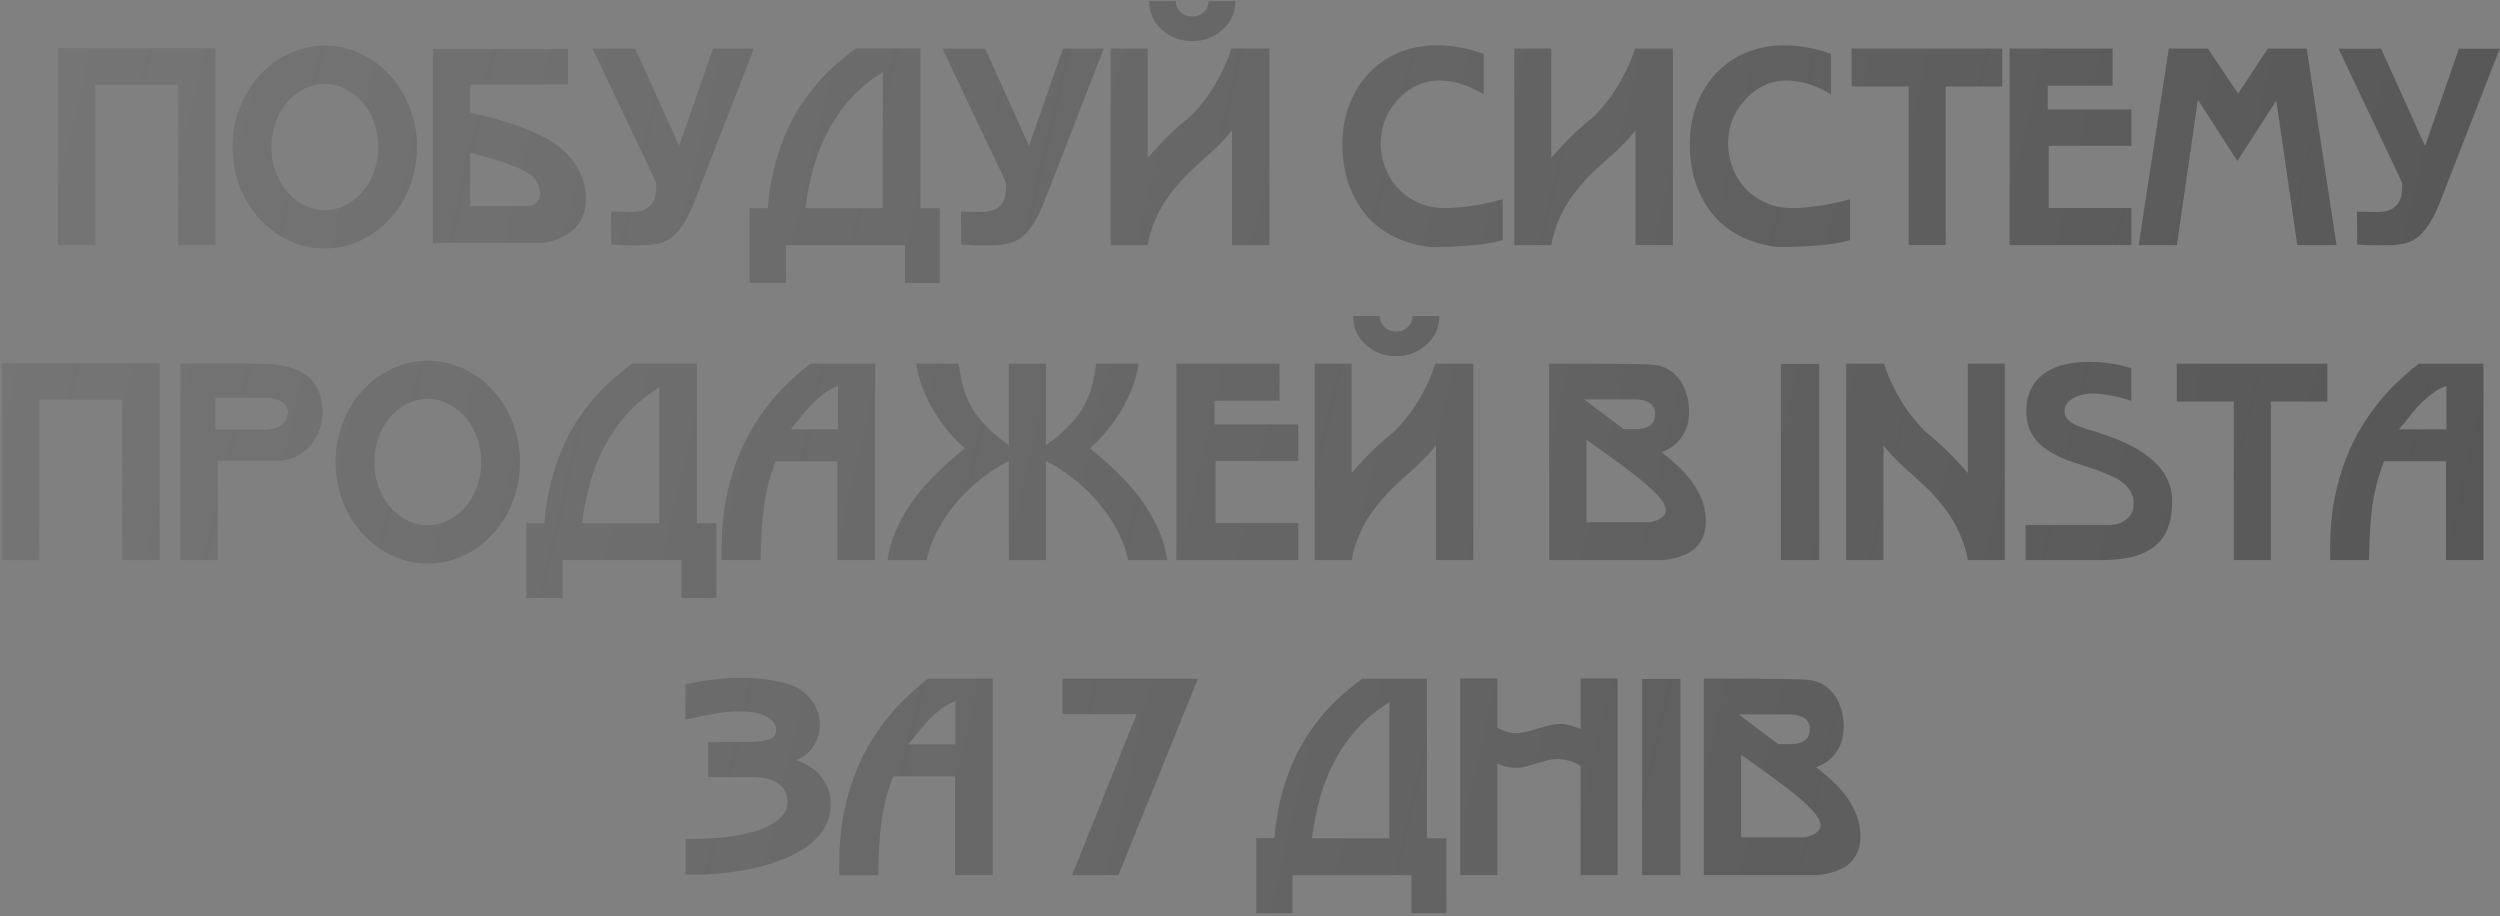
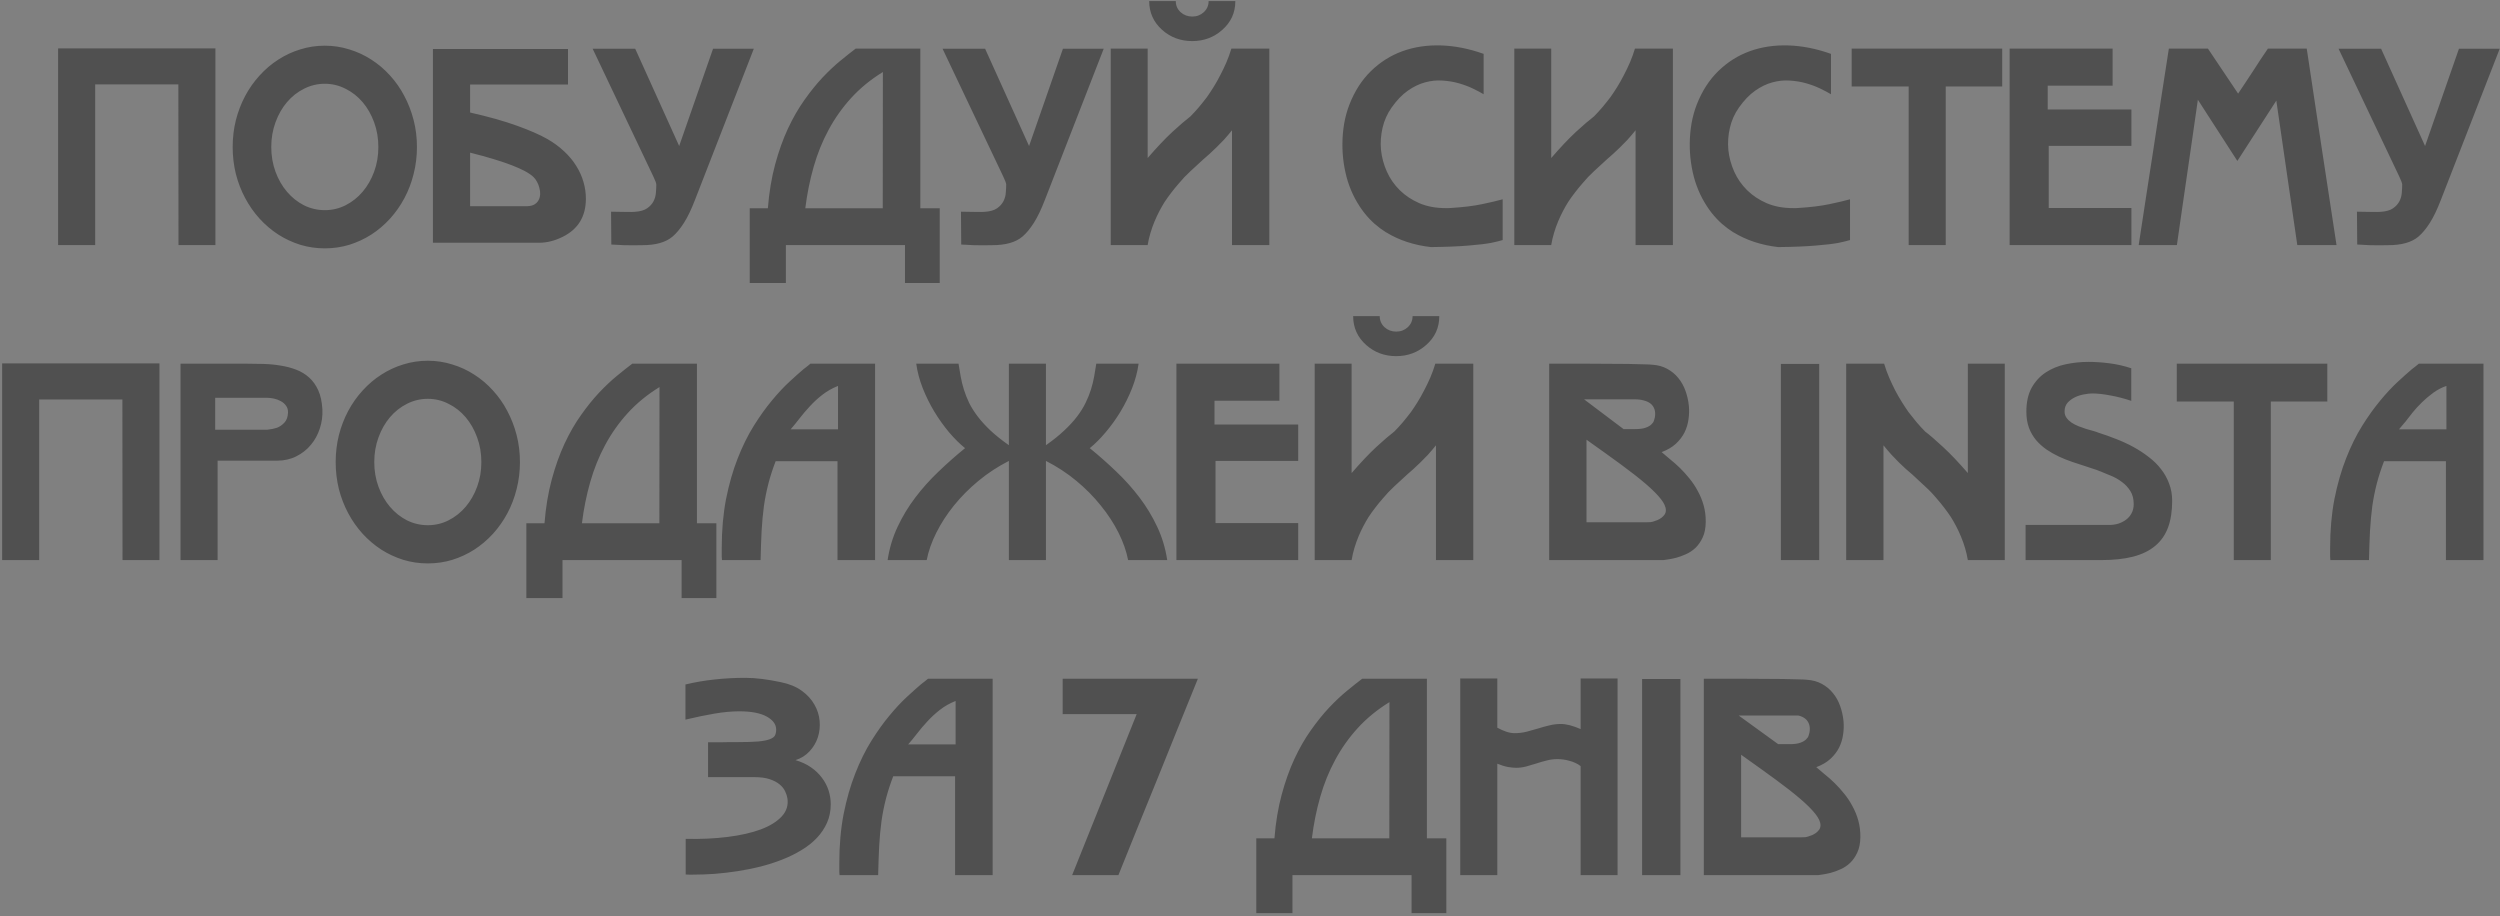
<svg xmlns="http://www.w3.org/2000/svg" width="857" height="314" viewBox="0 0 857 314" fill="none">
  <rect x="0" y="0" width="857" height="314" fill="#808080" stroke="none" />
-   <path d="M61.142 28.934H32.624V84H19.92V16.581H73.846V84H61.186L61.142 28.934ZM111.345 28.715C108.834 28.715 106.453 29.285 104.205 30.424C101.985 31.534 100.043 33.067 98.378 35.024C96.713 36.98 95.399 39.288 94.436 41.945C93.472 44.574 92.99 47.392 92.99 50.4C92.99 53.408 93.472 56.226 94.436 58.855C95.399 61.483 96.713 63.776 98.378 65.732C100.043 67.689 101.985 69.237 104.205 70.376C106.453 71.486 108.834 72.041 111.345 72.041C113.857 72.041 116.222 71.486 118.442 70.376C120.691 69.237 122.647 67.689 124.312 65.732C125.977 63.776 127.291 61.483 128.255 58.855C129.218 56.226 129.7 53.408 129.7 50.4C129.7 47.392 129.218 44.574 128.255 41.945C127.291 39.288 125.977 36.98 124.312 35.024C122.647 33.067 120.691 31.534 118.442 30.424C116.222 29.285 113.857 28.715 111.345 28.715ZM111.345 85.139C108.425 85.139 105.621 84.73 102.934 83.912C100.247 83.065 97.736 81.897 95.399 80.408C93.063 78.889 90.931 77.079 89.004 74.976C87.076 72.844 85.426 70.493 84.053 67.923C82.681 65.353 81.615 62.593 80.855 59.643C80.125 56.664 79.76 53.583 79.76 50.4C79.76 47.217 80.125 44.15 80.855 41.2C81.615 38.221 82.681 35.447 84.053 32.877C85.426 30.307 87.076 27.971 89.004 25.868C90.931 23.736 93.063 21.925 95.399 20.436C97.736 18.917 100.247 17.749 102.934 16.931C105.621 16.084 108.425 15.661 111.345 15.661C114.236 15.661 117.025 16.084 119.712 16.931C122.428 17.749 124.955 18.917 127.291 20.436C129.627 21.925 131.759 23.736 133.687 25.868C135.614 27.971 137.25 30.307 138.593 32.877C139.966 35.447 141.032 38.207 141.791 41.157C142.55 44.106 142.93 47.187 142.93 50.4C142.93 53.583 142.55 56.664 141.791 59.643C141.061 62.593 140.01 65.353 138.637 67.923C137.264 70.493 135.614 72.844 133.687 74.976C131.759 77.079 129.627 78.889 127.291 80.408C124.955 81.897 122.443 83.065 119.756 83.912C117.069 84.73 114.266 85.139 111.345 85.139ZM200.843 68.098C200.843 74.202 198.186 78.568 192.87 81.196C190.154 82.54 187.482 83.212 184.854 83.212H148.406V16.8H194.71V28.978H161.154V38.572C167.491 40.003 172.836 41.507 177.187 43.084C181.568 44.661 185.043 46.18 187.613 47.64C189.804 48.896 191.731 50.312 193.396 51.889C195.061 53.437 196.433 55.087 197.514 56.84C198.624 58.592 199.456 60.432 200.011 62.359C200.566 64.258 200.843 66.171 200.843 68.098ZM180.736 70.683C181.758 70.653 182.59 70.449 183.233 70.069C183.875 69.66 184.342 69.164 184.635 68.58C184.956 67.996 185.131 67.339 185.16 66.609C185.189 65.878 185.102 65.148 184.897 64.418C184.722 63.688 184.459 63.002 184.109 62.359C183.758 61.688 183.349 61.133 182.882 60.695C180.225 58.095 172.982 55.306 161.154 52.327V70.683H180.736ZM217.753 16.712L232.822 50.05L244.431 16.712H258.406L238.254 68.492C236.999 71.763 235.728 74.406 234.443 76.421C233.158 78.436 231.859 79.999 230.544 81.109C228.237 83.065 224.806 84.044 220.25 84.044C219.87 84.044 218.79 84.058 217.008 84.088C215.227 84.117 212.744 84.029 209.561 83.825L209.473 72.566C211.576 72.596 213.299 72.625 214.642 72.654C215.986 72.683 216.979 72.668 217.621 72.61C219.461 72.493 220.878 72.085 221.871 71.383C222.864 70.683 223.594 69.865 224.061 68.93C224.528 67.996 224.791 67.017 224.849 65.995C224.937 64.973 224.981 64.068 224.981 63.279C224.981 62.841 224.645 61.921 223.973 60.519L203.165 16.712H217.753ZM322.145 97.011H310.23V84H269.401V97.011H257.004V71.383H263.225C263.663 65.893 264.495 60.884 265.722 56.358C266.948 51.831 268.408 47.742 270.102 44.092C271.825 40.412 273.709 37.141 275.753 34.279C277.798 31.388 279.857 28.832 281.93 26.613C284.033 24.393 286.063 22.48 288.019 20.874C290.005 19.238 291.772 17.837 293.32 16.668H315.487V71.383H322.145V97.011ZM302.651 24.685C298.475 27.255 294.853 30.219 291.787 33.578C288.75 36.907 286.165 40.558 284.033 44.53C281.901 48.472 280.193 52.707 278.908 57.234C277.623 61.731 276.673 66.448 276.06 71.383H302.607L302.651 24.685ZM337.697 16.712L352.766 50.05L364.375 16.712H378.35L358.198 68.492C356.943 71.763 355.672 74.406 354.387 76.421C353.102 78.436 351.803 79.999 350.488 81.109C348.181 83.065 344.75 84.044 340.194 84.044C339.814 84.044 338.734 84.058 336.952 84.088C335.171 84.117 332.688 84.029 329.505 83.825L329.417 72.566C331.52 72.596 333.243 72.625 334.586 72.654C335.93 72.683 336.923 72.668 337.565 72.61C339.405 72.493 340.822 72.085 341.815 71.383C342.808 70.683 343.538 69.865 344.005 68.93C344.472 67.996 344.735 67.017 344.793 65.995C344.881 64.973 344.925 64.068 344.925 63.279C344.925 62.841 344.589 61.921 343.917 60.519L323.109 16.712H337.697ZM422.113 16.668C421.646 18.245 421.076 19.823 420.405 21.4C419.733 22.947 419.017 24.437 418.258 25.868C417.528 27.299 416.769 28.642 415.98 29.898C415.192 31.154 414.447 32.278 413.746 33.271C412.928 34.352 412.008 35.505 410.986 36.732C409.964 37.929 408.986 38.995 408.051 39.93C406.445 41.157 404.386 42.923 401.874 45.231C399.392 47.538 396.574 50.517 393.419 54.167V16.668H380.759V84H393.419C393.653 82.569 393.974 81.182 394.383 79.838C394.792 78.466 395.259 77.151 395.785 75.896C396.311 74.64 396.866 73.457 397.45 72.347C398.034 71.237 398.618 70.215 399.202 69.281C399.932 68.171 400.706 67.09 401.524 66.039C402.342 64.959 403.188 63.922 404.065 62.929C405.291 61.439 406.635 60.023 408.095 58.679C409.584 57.307 411.045 55.963 412.476 54.649C413.206 54.007 413.936 53.364 414.666 52.722C415.425 52.05 416.199 51.32 416.988 50.531C417.805 49.743 418.652 48.881 419.529 47.947C420.405 46.983 421.339 45.888 422.332 44.661V84H435.124V16.668H422.113ZM423.471 0.416C423.471 4.359 421.967 7.644 418.959 10.273C416.097 12.813 412.68 14.084 408.708 14.084C404.707 14.084 401.276 12.813 398.413 10.273C395.435 7.615 393.945 4.315 393.945 0.372H403.057C403.057 1.891 403.612 3.161 404.722 4.183C405.831 5.176 407.16 5.673 408.708 5.673C410.256 5.673 411.57 5.176 412.651 4.183C413.761 3.161 414.315 1.891 414.315 0.372H423.471V0.416ZM515.116 82.291C514.678 82.438 514.137 82.584 513.495 82.73C512.882 82.876 512.108 83.051 511.173 83.255C509.333 83.606 506.749 83.912 503.419 84.175C500.119 84.467 495.811 84.642 490.496 84.701C487.663 84.38 484.947 83.796 482.348 82.949C479.778 82.102 477.398 81.007 475.207 79.663H475.164C473.849 78.845 472.55 77.882 471.265 76.772C470.009 75.662 468.812 74.392 467.673 72.961C466.534 71.5 465.482 69.879 464.518 68.098C463.555 66.317 462.722 64.331 462.021 62.14C461.408 60.154 460.941 58.052 460.62 55.832C460.298 53.612 460.152 51.364 460.182 49.086C460.211 46.779 460.415 44.501 460.795 42.252C461.204 40.003 461.802 37.856 462.591 35.812C464.402 31.198 466.869 27.372 469.994 24.335C473.149 21.268 476.741 19.005 480.771 17.544C484.83 16.084 489.226 15.427 493.957 15.573C498.717 15.719 503.594 16.683 508.588 18.465V32.308C507.566 31.694 506.325 31.037 504.865 30.336C503.405 29.635 501.798 29.037 500.046 28.54C498.294 28.044 496.439 27.737 494.483 27.62C492.526 27.474 490.54 27.679 488.525 28.233C486.539 28.759 484.568 29.708 482.611 31.081C480.654 32.454 478.8 34.381 477.047 36.864C475.558 38.966 474.521 41.288 473.937 43.829C473.353 46.34 473.178 48.867 473.411 51.407C473.674 53.948 474.346 56.431 475.426 58.855C476.507 61.249 477.982 63.367 479.851 65.207C481.72 67.047 483.969 68.536 486.597 69.675C489.226 70.785 492.219 71.34 495.578 71.34C495.87 71.34 496.176 71.34 496.498 71.34C496.819 71.34 497.126 71.325 497.418 71.296H497.374C501.609 71.033 505.172 70.595 508.063 69.982C510.983 69.368 513.334 68.814 515.116 68.317V82.291ZM573.467 16.668V84H560.675V44.661C559.682 45.888 558.748 46.983 557.872 47.947C556.995 48.881 556.148 49.743 555.331 50.531C554.542 51.32 553.768 52.05 553.009 52.722C552.279 53.364 551.549 54.007 550.819 54.649C549.388 55.963 547.927 57.307 546.438 58.679C544.978 60.023 543.634 61.439 542.408 62.929C541.531 63.922 540.685 64.959 539.867 66.039C539.049 67.09 538.275 68.171 537.545 69.281C536.961 70.215 536.377 71.237 535.793 72.347C535.209 73.457 534.654 74.64 534.128 75.896C533.602 77.151 533.135 78.466 532.726 79.838C532.317 81.182 531.996 82.569 531.762 84H519.102V16.668H531.762V54.167C534.917 50.517 537.735 47.538 540.217 45.231C542.729 42.923 544.788 41.157 546.394 39.93C547.329 38.995 548.307 37.929 549.329 36.732C550.351 35.505 551.271 34.352 552.089 33.271C552.79 32.278 553.535 31.154 554.323 29.898C555.112 28.642 555.871 27.299 556.601 25.868C557.36 24.437 558.076 22.947 558.748 21.4C559.419 19.823 559.989 18.245 560.456 16.668H573.467ZM634.184 82.291C633.746 82.438 633.205 82.584 632.563 82.73C631.949 82.876 631.176 83.051 630.241 83.255C628.401 83.606 625.816 83.912 622.487 84.175C619.187 84.467 614.879 84.642 609.564 84.701C606.731 84.38 604.015 83.796 601.416 82.949C598.846 82.102 596.466 81.007 594.275 79.663H594.232C592.917 78.845 591.618 77.882 590.333 76.772C589.077 75.662 587.879 74.392 586.74 72.961C585.601 71.5 584.55 69.879 583.586 68.098C582.623 66.317 581.79 64.331 581.089 62.14C580.476 60.154 580.009 58.052 579.688 55.832C579.366 53.612 579.22 51.364 579.249 49.086C579.279 46.779 579.483 44.501 579.863 42.252C580.272 40.003 580.87 37.856 581.659 35.812C583.47 31.198 585.937 27.372 589.062 24.335C592.216 21.268 595.809 19.005 599.839 17.544C603.898 16.084 608.294 15.427 613.025 15.573C617.785 15.719 622.662 16.683 627.656 18.465V32.308C626.634 31.694 625.393 31.037 623.933 30.336C622.473 29.635 620.866 29.037 619.114 28.54C617.362 28.044 615.507 27.737 613.55 27.62C611.594 27.474 609.608 27.679 607.593 28.233C605.607 28.759 603.635 29.708 601.679 31.081C599.722 32.454 597.867 34.381 596.115 36.864C594.626 38.966 593.589 41.288 593.005 43.829C592.421 46.34 592.246 48.867 592.479 51.407C592.742 53.948 593.414 56.431 594.494 58.855C595.575 61.249 597.05 63.367 598.919 65.207C600.788 67.047 603.037 68.536 605.665 69.675C608.294 70.785 611.287 71.34 614.646 71.34C614.938 71.34 615.244 71.34 615.566 71.34C615.887 71.34 616.193 71.325 616.486 71.296H616.442C620.676 71.033 624.239 70.595 627.131 69.982C630.051 69.368 632.402 68.814 634.184 68.317V82.291ZM666.995 84H654.291V29.635H634.753V16.668H686.358V29.635H666.995V84ZM688.899 16.668H724.207V29.372H701.953V37.521H730.647V50.006H702.304V71.296H730.647V84H688.899V16.668ZM780.324 34.498L766.963 55.175L753.427 34.191C752.872 38.134 752.288 42.208 751.674 46.413C751.061 50.619 750.448 54.854 749.835 59.117C749.221 63.352 748.608 67.572 747.995 71.778C747.381 75.983 746.797 80.057 746.242 84H733.144C734.02 78.305 734.882 72.668 735.729 67.09C736.605 61.483 737.466 55.905 738.313 50.356C739.16 44.778 740.007 39.2 740.854 33.622C741.73 28.014 742.606 22.363 743.482 16.668H756.887L767.226 32.089C768.015 30.92 768.832 29.694 769.679 28.409C770.555 27.095 771.431 25.766 772.308 24.422C773.184 23.079 774.045 21.75 774.892 20.436C775.768 19.122 776.615 17.866 777.433 16.668H790.75C792.444 28.029 794.138 39.273 795.832 50.4C797.526 61.498 799.234 72.698 800.957 84H787.509L780.324 34.498ZM816.246 16.712L831.316 50.05L842.925 16.712H856.899L836.748 68.492C835.492 71.763 834.222 74.406 832.937 76.421C831.652 78.436 830.352 79.999 829.038 81.109C826.731 83.065 823.299 84.044 818.743 84.044C818.363 84.044 817.283 84.058 815.501 84.088C813.72 84.117 811.237 84.029 808.054 83.825L807.967 72.566C810.069 72.596 811.792 72.625 813.136 72.654C814.479 72.683 815.472 72.668 816.115 72.61C817.955 72.493 819.371 72.085 820.364 71.383C821.357 70.683 822.087 69.865 822.554 68.93C823.022 67.996 823.284 67.017 823.343 65.995C823.43 64.973 823.474 64.068 823.474 63.279C823.474 62.841 823.138 61.921 822.467 60.519L801.658 16.712H816.246ZM41.955 136.934H13.436V192H0.732V124.581H54.659V192H41.998L41.955 136.934ZM91.588 147.317C92.931 147.171 94.07 146.937 95.005 146.616C95.94 146.236 96.772 145.652 97.502 144.863C98.261 144.075 98.67 142.936 98.729 141.447C98.758 140.483 98.524 139.68 98.028 139.037C97.561 138.395 96.962 137.884 96.232 137.504C95.501 137.095 94.713 136.803 93.866 136.628C93.019 136.453 92.26 136.365 91.588 136.365H73.759V147.317H91.588ZM110.513 140.308C110.63 142.556 110.338 144.747 109.637 146.879C108.965 148.981 107.943 150.85 106.57 152.486C105.227 154.121 103.562 155.436 101.576 156.429C99.619 157.422 97.415 157.918 94.961 157.918H74.591V192H61.887V124.668H84.404C86.36 124.668 88.346 124.698 90.362 124.756C92.377 124.814 94.319 125.004 96.188 125.326C98.086 125.618 99.868 126.085 101.532 126.727C103.226 127.37 104.716 128.275 106.001 129.443C107.286 130.612 108.322 132.072 109.111 133.824C109.899 135.576 110.367 137.738 110.513 140.308ZM146.654 136.715C144.142 136.715 141.762 137.285 139.513 138.424C137.294 139.534 135.351 141.067 133.687 143.024C132.022 144.98 130.708 147.287 129.744 149.945C128.78 152.574 128.299 155.392 128.299 158.4C128.299 161.408 128.78 164.226 129.744 166.855C130.708 169.483 132.022 171.776 133.687 173.732C135.351 175.689 137.294 177.237 139.513 178.376C141.762 179.486 144.142 180.041 146.654 180.041C149.165 180.041 151.531 179.486 153.75 178.376C155.999 177.237 157.956 175.689 159.621 173.732C161.285 171.776 162.6 169.483 163.563 166.855C164.527 164.226 165.009 161.408 165.009 158.4C165.009 155.392 164.527 152.574 163.563 149.945C162.6 147.287 161.285 144.98 159.621 143.024C157.956 141.067 155.999 139.534 153.75 138.424C151.531 137.285 149.165 136.715 146.654 136.715ZM146.654 193.139C143.733 193.139 140.93 192.73 138.243 191.912C135.556 191.065 133.044 189.897 130.708 188.408C128.372 186.889 126.24 185.078 124.312 182.976C122.385 180.844 120.734 178.493 119.362 175.923C117.989 173.353 116.923 170.593 116.164 167.643C115.434 164.664 115.069 161.583 115.069 158.4C115.069 155.217 115.434 152.15 116.164 149.2C116.923 146.222 117.989 143.447 119.362 140.877C120.734 138.307 122.385 135.971 124.312 133.868C126.24 131.736 128.372 129.925 130.708 128.436C133.044 126.917 135.556 125.749 138.243 124.931C140.93 124.084 143.733 123.661 146.654 123.661C149.545 123.661 152.334 124.084 155.021 124.931C157.737 125.749 160.263 126.917 162.6 128.436C164.936 129.925 167.068 131.736 168.995 133.868C170.923 135.971 172.558 138.307 173.902 140.877C175.274 143.447 176.34 146.207 177.1 149.157C177.859 152.106 178.239 155.187 178.239 158.4C178.239 161.583 177.859 164.664 177.1 167.643C176.37 170.593 175.318 173.353 173.946 175.923C172.573 178.493 170.923 180.844 168.995 182.976C167.068 185.078 164.936 186.889 162.6 188.408C160.263 189.897 157.752 191.065 155.065 191.912C152.378 192.73 149.574 193.139 146.654 193.139ZM245.57 205.011H233.655V192H192.826V205.011H180.429V179.384H186.65C187.088 173.893 187.92 168.884 189.147 164.358C190.373 159.831 191.833 155.742 193.527 152.092C195.25 148.412 197.134 145.141 199.179 142.279C201.223 139.388 203.282 136.832 205.355 134.613C207.458 132.393 209.488 130.48 211.445 128.874C213.43 127.238 215.197 125.837 216.745 124.668H238.912V179.384H245.57V205.011ZM226.076 132.685C221.9 135.255 218.278 138.219 215.212 141.578C212.175 144.907 209.59 148.558 207.458 152.53C205.326 156.472 203.618 160.707 202.333 165.234C201.048 169.731 200.098 174.448 199.485 179.384H226.032L226.076 132.685ZM287.275 132.291C285.289 133.079 283.507 134.087 281.93 135.314C280.382 136.511 278.966 137.811 277.681 139.212C276.396 140.585 275.213 141.972 274.133 143.374C273.052 144.776 272.015 146.046 271.022 147.185H287.275V132.291ZM287.099 158.093H265.897C264.875 160.751 264.042 163.321 263.4 165.803C262.757 168.286 262.246 170.856 261.867 173.513C261.516 176.171 261.253 179.004 261.078 182.012C260.932 184.991 260.815 188.32 260.728 192H247.498C247.469 191.562 247.439 191.182 247.41 190.861C247.41 190.54 247.41 190.233 247.41 189.941C247.41 189.62 247.41 189.299 247.41 188.977C247.41 188.656 247.41 188.291 247.41 187.882C247.41 181.749 247.907 176.127 248.9 171.016C249.922 165.906 251.251 161.277 252.886 157.13C254.522 152.953 256.361 149.23 258.406 145.959C260.45 142.688 262.509 139.811 264.583 137.329C266.656 134.817 268.642 132.685 270.54 130.933C272.468 129.151 274.103 127.691 275.447 126.552C275.943 126.143 276.396 125.793 276.805 125.501C277.243 125.179 277.579 124.902 277.812 124.668H299.979V192H287.099V158.093ZM345.845 158.006C342.107 159.904 338.646 162.167 335.463 164.796C332.279 167.424 329.461 170.257 327.008 173.294C324.584 176.302 322.569 179.413 320.962 182.625C319.356 185.838 318.261 188.963 317.677 192H304.272C304.885 187.941 306.024 184.144 307.689 180.61C309.354 177.047 311.383 173.689 313.778 170.534C316.173 167.38 318.831 164.416 321.751 161.642C324.671 158.838 327.694 156.166 330.819 153.625C329.008 152.165 327.183 150.354 325.343 148.193C323.532 146.032 321.853 143.681 320.305 141.14C318.757 138.57 317.429 135.883 316.319 133.079C315.209 130.247 314.464 127.443 314.085 124.668H328.585C328.819 126.129 329.067 127.603 329.33 129.093C329.592 130.582 329.958 132.072 330.425 133.561C330.892 135.051 331.491 136.569 332.221 138.117C332.98 139.636 333.959 141.184 335.156 142.761C336.353 144.338 337.814 145.944 339.537 147.58C341.289 149.215 343.392 150.894 345.845 152.617V124.668H358.549V152.617C361.002 150.894 363.09 149.215 364.813 147.58C366.566 145.944 368.041 144.338 369.238 142.761C370.435 141.184 371.399 139.636 372.129 138.117C372.889 136.569 373.502 135.051 373.969 133.561C374.436 132.072 374.801 130.597 375.064 129.137C375.327 127.647 375.575 126.158 375.809 124.668H390.309C389.93 127.443 389.185 130.247 388.075 133.079C386.965 135.883 385.636 138.57 384.089 141.14C382.541 143.681 380.847 146.032 379.007 148.193C377.196 150.354 375.386 152.165 373.575 153.625C376.7 156.166 379.722 158.838 382.643 161.642C385.563 164.416 388.221 167.38 390.616 170.534C393.011 173.689 395.04 177.047 396.705 180.61C398.37 184.144 399.509 187.941 400.122 192H386.717C386.133 188.963 385.038 185.838 383.431 182.625C381.825 179.413 379.795 176.302 377.342 173.294C374.918 170.257 372.115 167.424 368.931 164.796C365.748 162.167 362.287 159.904 358.549 158.006V192H345.845V158.006ZM403.276 124.668H438.585V137.372H416.331V145.521H445.024V158.006H416.681V179.296H445.024V192H403.276V124.668ZM492.029 124.668C491.562 126.245 490.993 127.823 490.321 129.4C489.649 130.947 488.934 132.437 488.174 133.868C487.444 135.299 486.685 136.642 485.896 137.898C485.108 139.154 484.363 140.278 483.662 141.271C482.844 142.352 481.925 143.505 480.902 144.732C479.88 145.929 478.902 146.995 477.967 147.93C476.361 149.157 474.302 150.923 471.79 153.231C469.308 155.538 466.49 158.517 463.336 162.167V124.668H450.675V192H463.336C463.569 190.569 463.891 189.182 464.299 187.838C464.708 186.466 465.176 185.151 465.701 183.896C466.227 182.64 466.782 181.457 467.366 180.347C467.95 179.238 468.534 178.215 469.118 177.281C469.848 176.171 470.622 175.09 471.44 174.039C472.258 172.958 473.105 171.922 473.981 170.929C475.207 169.439 476.551 168.023 478.011 166.679C479.501 165.307 480.961 163.963 482.392 162.649C483.122 162.007 483.852 161.364 484.582 160.722C485.342 160.05 486.115 159.32 486.904 158.531C487.722 157.743 488.569 156.881 489.445 155.947C490.321 154.983 491.255 153.888 492.248 152.661V192H505.04V124.668H492.029ZM493.387 108.416C493.387 112.359 491.883 115.644 488.875 118.273C486.013 120.813 482.596 122.084 478.624 122.084C474.623 122.084 471.192 120.813 468.33 118.273C465.351 115.615 463.861 112.315 463.861 108.372H472.973C472.973 109.891 473.528 111.161 474.638 112.183C475.748 113.176 477.077 113.673 478.624 113.673C480.172 113.673 481.486 113.176 482.567 112.183C483.677 111.161 484.232 109.891 484.232 108.372H493.387V108.416ZM567.29 143.067C567.465 142.016 567.421 141.096 567.159 140.308C566.896 139.519 566.458 138.877 565.844 138.38C565.231 137.884 564.457 137.518 563.523 137.285C562.617 137.022 561.595 136.891 560.456 136.891H543.021L556.557 147.098H560.456C562.033 147.098 563.26 146.937 564.136 146.616C565.012 146.295 565.669 145.915 566.107 145.477C566.575 145.039 566.867 144.601 566.983 144.163C567.129 143.695 567.232 143.33 567.29 143.067ZM564.443 179.033C564.91 179.033 565.363 179.018 565.801 178.989C566.239 178.931 566.662 178.829 567.071 178.683H567.027C567.348 178.595 567.728 178.464 568.166 178.288C568.633 178.084 569.072 177.836 569.48 177.544C569.918 177.222 570.284 176.857 570.576 176.448C570.897 176.01 571.057 175.499 571.057 174.915C571.057 173.776 570.473 172.477 569.305 171.016C568.166 169.556 566.458 167.848 564.18 165.891C561.902 163.934 559.069 161.715 555.681 159.232C552.293 156.75 548.351 153.917 543.853 150.734V179.033H564.443ZM569.612 154.983C570.459 155.713 571.423 156.531 572.503 157.436C573.613 158.312 574.737 159.305 575.876 160.415C577.015 161.525 578.11 162.737 579.162 164.051C580.242 165.365 581.192 166.796 582.009 168.344C582.856 169.863 583.528 171.513 584.024 173.294C584.521 175.076 584.755 176.989 584.725 179.033C584.696 181.077 584.346 182.815 583.674 184.246C583.031 185.648 582.214 186.831 581.221 187.795C580.228 188.729 579.133 189.459 577.935 189.985C576.767 190.511 575.643 190.919 574.562 191.211C573.511 191.474 572.576 191.664 571.758 191.781C570.97 191.869 570.444 191.942 570.181 192H570.225H531.062V124.668C532.551 124.668 534.391 124.668 536.581 124.668C538.801 124.668 541.152 124.668 543.634 124.668C546.117 124.668 548.614 124.683 551.125 124.712C553.666 124.712 555.988 124.727 558.091 124.756C560.223 124.785 562.019 124.829 563.479 124.887C564.968 124.917 565.917 124.96 566.326 125.019C568.283 125.136 570.006 125.603 571.496 126.421C573.014 127.238 574.299 128.304 575.351 129.619C576.402 130.904 577.22 132.378 577.804 134.043C578.388 135.679 578.768 137.372 578.943 139.125C579.089 140.643 579.045 142.191 578.811 143.768C578.607 145.316 578.154 146.806 577.453 148.237C576.752 149.638 575.759 150.938 574.474 152.135C573.189 153.304 571.569 154.253 569.612 154.983ZM610.484 124.756H623.626V192H610.484V124.756ZM645.88 124.668C646.347 126.245 646.917 127.823 647.589 129.4C648.26 130.947 648.961 132.437 649.691 133.868C650.451 135.299 651.225 136.642 652.013 137.898C652.802 139.154 653.546 140.278 654.247 141.271C655.065 142.352 655.985 143.505 657.007 144.732C658.029 145.929 659.008 146.995 659.942 147.93C661.548 149.157 663.593 150.923 666.075 153.231C668.587 155.538 671.42 158.517 674.574 162.167V124.668H687.234V192H674.574C674.34 190.569 674.019 189.182 673.61 187.838C673.201 186.466 672.734 185.151 672.208 183.896C671.683 182.64 671.128 181.457 670.544 180.347C669.959 179.238 669.375 178.215 668.791 177.281C668.061 176.171 667.287 175.09 666.469 174.039C665.652 172.958 664.805 171.922 663.929 170.929C662.702 169.439 661.344 168.023 659.855 166.679C658.394 165.307 656.949 163.963 655.518 162.649C654.788 162.007 654.043 161.364 653.284 160.722C652.553 160.05 651.779 159.32 650.962 158.531C650.173 157.743 649.341 156.881 648.465 155.947C647.589 154.983 646.654 153.888 645.661 152.661V192H632.869V124.668H645.88ZM694.375 192V179.953H723.112C724.134 179.953 725.142 179.807 726.135 179.515C727.128 179.194 728.019 178.741 728.807 178.157C729.596 177.573 730.223 176.843 730.691 175.967C731.187 175.061 731.435 174.01 731.435 172.812C731.435 171.031 731.056 169.542 730.297 168.344C729.537 167.118 728.573 166.081 727.405 165.234C726.266 164.358 725.01 163.642 723.638 163.087C722.294 162.503 721.024 161.977 719.827 161.51L719.87 161.554C719.082 161.204 718.279 160.912 717.461 160.678C716.643 160.415 715.767 160.123 714.833 159.802C713.431 159.364 711.956 158.882 710.408 158.356C708.86 157.83 707.327 157.217 705.808 156.516C704.319 155.815 702.902 155.012 701.559 154.107C700.216 153.172 699.018 152.092 697.967 150.865C696.945 149.638 696.127 148.222 695.514 146.616C694.93 145.01 694.637 143.184 694.637 141.14C694.637 137.869 695.236 135.138 696.434 132.948C697.66 130.758 699.266 129.005 701.252 127.691C703.238 126.377 705.502 125.442 708.042 124.887C710.612 124.333 713.241 124.055 715.928 124.055C718.206 124.055 720.601 124.216 723.112 124.537C725.653 124.858 728.15 125.428 730.603 126.245V137.416C729.493 137.037 728.325 136.686 727.099 136.365C725.901 136.044 724.704 135.781 723.506 135.576C722.338 135.343 721.214 135.168 720.133 135.051C719.053 134.934 718.089 134.875 717.242 134.875C716.483 134.875 715.563 134.978 714.482 135.182C713.402 135.357 712.365 135.679 711.372 136.146C710.379 136.613 709.517 137.241 708.787 138.03C708.086 138.818 707.736 139.826 707.736 141.052C707.736 141.87 707.955 142.586 708.393 143.199C708.831 143.812 709.4 144.367 710.101 144.863C710.832 145.331 711.62 145.74 712.467 146.09C713.343 146.411 714.205 146.718 715.052 147.01C715.928 147.273 716.745 147.507 717.505 147.711C718.264 147.915 718.877 148.12 719.345 148.324C721.389 148.967 723.433 149.697 725.478 150.515C727.522 151.303 729.479 152.208 731.348 153.231C733.217 154.253 734.955 155.392 736.561 156.648C738.196 157.874 739.598 159.247 740.766 160.765C741.964 162.284 742.898 163.949 743.57 165.76C744.271 167.57 744.621 169.542 744.621 171.673C744.621 175.178 744.154 178.215 743.22 180.785C742.285 183.326 740.825 185.429 738.839 187.094C736.882 188.758 734.356 189.999 731.26 190.817C728.194 191.606 724.514 192 720.221 192H694.375ZM778.441 192H765.737V137.635H746.199V124.668H797.803V137.635H778.441V192ZM838.632 132.291C837.084 132.817 835.594 133.59 834.163 134.613C832.761 135.635 831.447 136.745 830.221 137.942C829.023 139.11 827.943 140.293 826.979 141.49C826.044 142.659 825.27 143.651 824.657 144.469C824.54 144.615 824.365 144.82 824.131 145.083C823.927 145.345 823.693 145.623 823.431 145.915C823.197 146.207 822.978 146.47 822.773 146.703C822.569 146.937 822.438 147.098 822.379 147.185H838.632V132.291ZM838.456 158.093H817.254C816.232 160.751 815.399 163.321 814.757 165.803C814.114 168.286 813.603 170.856 813.223 173.513C812.873 176.171 812.61 179.004 812.435 182.012C812.289 184.991 812.172 188.32 812.085 192H798.855C798.826 191.562 798.796 191.182 798.767 190.861C798.767 190.54 798.767 190.233 798.767 189.941C798.767 189.62 798.767 189.299 798.767 188.977C798.767 188.656 798.767 188.291 798.767 187.882C798.767 181.749 799.264 176.127 800.257 171.016C801.279 165.906 802.608 161.277 804.243 157.13C805.878 152.953 807.718 149.23 809.763 145.959C811.807 142.688 813.866 139.811 815.94 137.329C818.013 134.817 819.999 132.685 821.897 130.933C823.825 129.151 825.46 127.691 826.804 126.552C827.3 126.143 827.753 125.793 828.162 125.501C828.6 125.179 828.936 124.902 829.169 124.668H851.336V192H838.456V158.093ZM272.687 260.574C274.702 261.158 276.469 261.975 277.988 263.027C279.506 264.078 280.762 265.276 281.755 266.619C282.777 267.962 283.536 269.408 284.033 270.956C284.529 272.504 284.778 274.081 284.778 275.687C284.778 277.994 284.354 280.112 283.507 282.039C282.66 283.937 281.492 285.675 280.003 287.252C278.542 288.8 276.79 290.187 274.746 291.414C272.731 292.64 270.54 293.721 268.175 294.656C265.809 295.59 263.312 296.393 260.684 297.065C258.085 297.707 255.456 298.233 252.798 298.642C250.141 299.051 247.512 299.357 244.913 299.562C242.343 299.737 239.89 299.825 237.554 299.825C237.116 299.825 236.692 299.825 236.283 299.825C235.874 299.825 235.465 299.81 235.057 299.781V287.559C240.226 287.676 245.015 287.457 249.425 286.902C253.864 286.347 257.661 285.485 260.815 284.317C263.969 283.12 266.364 281.63 268 279.849C269.635 278.067 270.278 276.008 269.927 273.672C269.81 272.913 269.547 272.109 269.139 271.263C268.759 270.416 268.131 269.627 267.255 268.897C266.379 268.167 265.24 267.568 263.838 267.101C262.436 266.634 260.669 266.4 258.537 266.4H242.723V254.441C242.927 254.441 243.292 254.441 243.818 254.441C244.344 254.441 244.942 254.441 245.614 254.441C246.315 254.441 247.045 254.441 247.804 254.441C248.593 254.411 249.323 254.397 249.995 254.397C250.696 254.397 251.294 254.397 251.791 254.397C252.317 254.397 252.682 254.397 252.886 254.397C255.836 254.397 258.187 254.324 259.939 254.178C261.691 254.002 263.02 253.74 263.925 253.389C264.831 253.039 265.415 252.601 265.678 252.075C265.941 251.52 266.072 250.863 266.072 250.104C266.072 248.322 264.991 246.833 262.83 245.635C260.669 244.438 257.53 243.839 253.412 243.839C250.813 243.839 247.98 244.102 244.913 244.628C241.847 245.153 238.532 245.84 234.969 246.687V234.64C238.24 233.851 241.569 233.282 244.957 232.931C248.345 232.552 251.82 232.362 255.383 232.362C257.311 232.362 259.297 232.493 261.341 232.756C263.385 233.019 265.503 233.384 267.693 233.851C270.555 234.435 272.935 235.414 274.833 236.786C276.732 238.159 278.177 239.736 279.17 241.517C280.193 243.27 280.791 245.139 280.966 247.125C281.142 249.081 280.937 250.965 280.353 252.776C279.769 254.557 278.82 256.149 277.506 257.551C276.221 258.953 274.614 259.96 272.687 260.574ZM327.577 240.291C325.591 241.079 323.81 242.087 322.233 243.314C320.685 244.511 319.269 245.811 317.984 247.212C316.699 248.585 315.516 249.972 314.435 251.374C313.355 252.776 312.318 254.046 311.325 255.185H327.577V240.291ZM327.402 266.093H306.199C305.177 268.751 304.345 271.321 303.702 273.803C303.06 276.286 302.549 278.856 302.169 281.513C301.819 284.171 301.556 287.004 301.381 290.012C301.235 292.991 301.118 296.32 301.03 300H287.8C287.771 299.562 287.742 299.182 287.713 298.861C287.713 298.54 287.713 298.233 287.713 297.941C287.713 297.62 287.713 297.299 287.713 296.977C287.713 296.656 287.713 296.291 287.713 295.882C287.713 289.749 288.209 284.127 289.202 279.016C290.224 273.906 291.553 269.277 293.189 265.13C294.824 260.953 296.664 257.23 298.708 253.959C300.753 250.688 302.812 247.811 304.885 245.329C306.959 242.817 308.945 240.685 310.843 238.933C312.77 237.151 314.406 235.691 315.749 234.552C316.246 234.143 316.699 233.793 317.107 233.501C317.545 233.179 317.881 232.902 318.115 232.668H340.281V300H327.402V266.093ZM367.529 300L389.652 244.803H364.288V232.668H410.636C408.299 238.393 406.007 244.044 403.758 249.622C401.509 255.2 399.26 260.778 397.012 266.356C394.763 271.905 392.5 277.469 390.222 283.047C387.973 288.625 385.695 294.276 383.388 300H367.529ZM495.797 313.011H483.881V300H443.053V313.011H430.656V287.384H436.876C437.314 281.893 438.147 276.884 439.373 272.358C440.6 267.831 442.06 263.742 443.754 260.092C445.477 256.412 447.361 253.141 449.405 250.279C451.449 247.388 453.508 244.832 455.582 242.613C457.685 240.393 459.714 238.48 461.671 236.874C463.657 235.238 465.424 233.837 466.972 232.668H489.138V287.384H495.797V313.011ZM476.303 240.685C472.126 243.255 468.505 246.219 465.438 249.578C462.401 252.907 459.817 256.558 457.685 260.53C455.553 264.472 453.844 268.707 452.559 273.234C451.274 277.731 450.325 282.448 449.712 287.384H476.259L476.303 240.685ZM541.838 262.632C541.312 262.194 540.714 261.829 540.042 261.537C539.37 261.216 538.669 260.968 537.939 260.793C537.238 260.588 536.537 260.442 535.836 260.355C535.136 260.267 534.493 260.223 533.909 260.223C532.624 260.223 531.383 260.384 530.185 260.705C528.988 260.997 527.776 261.347 526.549 261.756C525.44 262.107 524.301 262.443 523.132 262.764C521.993 263.056 520.854 263.202 519.715 263.202C519.015 263.202 518.109 263.114 516.999 262.939C515.89 262.735 514.648 262.355 513.276 261.8V300H500.572V232.581H513.276V249.447C514.269 250.001 515.276 250.454 516.298 250.805C517.321 251.155 518.284 251.33 519.19 251.33C520.562 251.33 521.92 251.17 523.264 250.848C524.607 250.498 525.965 250.118 527.338 249.709C528.594 249.301 529.864 248.95 531.149 248.658C532.434 248.337 533.734 248.176 535.048 248.176C536.917 248.176 539.18 248.76 541.838 249.928V232.581H554.498V300H541.838V262.632ZM562.909 232.756H576.051V300H562.909V232.756ZM620.297 251.067C620.472 250.016 620.428 249.096 620.165 248.308C619.902 247.519 619.464 246.877 618.851 246.38C618.238 245.884 617.464 245.518 616.529 245.285C615.624 245.022 614.602 244.891 613.463 244.891H596.028L609.564 255.098H613.463C615.04 255.098 616.266 254.937 617.143 254.616C618.019 254.295 618.676 253.915 619.114 253.477C619.581 253.039 619.873 252.601 619.99 252.163C620.136 251.695 620.238 251.33 620.297 251.067ZM617.449 287.033C617.917 287.033 618.369 287.018 618.807 286.989C619.245 286.931 619.669 286.829 620.078 286.683H620.034C620.355 286.595 620.735 286.464 621.173 286.288C621.64 286.084 622.078 285.836 622.487 285.544C622.925 285.222 623.29 284.857 623.582 284.448C623.904 284.01 624.064 283.499 624.064 282.915C624.064 281.776 623.48 280.477 622.312 279.016C621.173 277.556 619.464 275.848 617.186 273.891C614.908 271.934 612.076 269.715 608.688 267.232C605.3 264.75 601.357 261.917 596.86 258.734V287.033H617.449ZM622.618 262.983C623.465 263.713 624.429 264.531 625.51 265.436C626.62 266.312 627.744 267.305 628.883 268.415C630.022 269.525 631.117 270.737 632.168 272.051C633.249 273.365 634.198 274.796 635.016 276.344C635.863 277.863 636.535 279.513 637.031 281.294C637.528 283.076 637.761 284.989 637.732 287.033C637.703 289.077 637.352 290.815 636.681 292.246C636.038 293.648 635.22 294.831 634.227 295.795C633.234 296.729 632.139 297.459 630.942 297.985C629.774 298.511 628.649 298.919 627.569 299.211C626.517 299.474 625.583 299.664 624.765 299.781C623.977 299.869 623.451 299.942 623.188 300H623.232H584.068V232.668C585.558 232.668 587.398 232.668 589.588 232.668C591.807 232.668 594.158 232.668 596.641 232.668C599.123 232.668 601.62 232.683 604.132 232.712C606.673 232.712 608.994 232.727 611.097 232.756C613.229 232.785 615.025 232.829 616.485 232.887C617.975 232.917 618.924 232.96 619.333 233.019C621.29 233.136 623.013 233.603 624.502 234.421C626.021 235.238 627.306 236.304 628.357 237.619C629.409 238.904 630.226 240.378 630.81 242.043C631.395 243.679 631.774 245.372 631.949 247.125C632.095 248.643 632.052 250.191 631.818 251.768C631.614 253.316 631.161 254.806 630.46 256.237C629.759 257.638 628.766 258.938 627.481 260.135C626.196 261.304 624.575 262.253 622.618 262.983Z" fill="#505050" />
-   <path d="M61.142 28.934H32.624V84H19.92V16.581H73.846V84H61.186L61.142 28.934ZM111.345 28.715C108.834 28.715 106.453 29.285 104.205 30.424C101.985 31.534 100.043 33.067 98.378 35.024C96.713 36.98 95.399 39.288 94.436 41.945C93.472 44.574 92.99 47.392 92.99 50.4C92.99 53.408 93.472 56.226 94.436 58.855C95.399 61.483 96.713 63.776 98.378 65.732C100.043 67.689 101.985 69.237 104.205 70.376C106.453 71.486 108.834 72.041 111.345 72.041C113.857 72.041 116.222 71.486 118.442 70.376C120.691 69.237 122.647 67.689 124.312 65.732C125.977 63.776 127.291 61.483 128.255 58.855C129.218 56.226 129.7 53.408 129.7 50.4C129.7 47.392 129.218 44.574 128.255 41.945C127.291 39.288 125.977 36.98 124.312 35.024C122.647 33.067 120.691 31.534 118.442 30.424C116.222 29.285 113.857 28.715 111.345 28.715ZM111.345 85.139C108.425 85.139 105.621 84.73 102.934 83.912C100.247 83.065 97.736 81.897 95.399 80.408C93.063 78.889 90.931 77.079 89.004 74.976C87.076 72.844 85.426 70.493 84.053 67.923C82.681 65.353 81.615 62.593 80.855 59.643C80.125 56.664 79.76 53.583 79.76 50.4C79.76 47.217 80.125 44.15 80.855 41.2C81.615 38.221 82.681 35.447 84.053 32.877C85.426 30.307 87.076 27.971 89.004 25.868C90.931 23.736 93.063 21.925 95.399 20.436C97.736 18.917 100.247 17.749 102.934 16.931C105.621 16.084 108.425 15.661 111.345 15.661C114.236 15.661 117.025 16.084 119.712 16.931C122.428 17.749 124.955 18.917 127.291 20.436C129.627 21.925 131.759 23.736 133.687 25.868C135.614 27.971 137.25 30.307 138.593 32.877C139.966 35.447 141.032 38.207 141.791 41.157C142.55 44.106 142.93 47.187 142.93 50.4C142.93 53.583 142.55 56.664 141.791 59.643C141.061 62.593 140.01 65.353 138.637 67.923C137.264 70.493 135.614 72.844 133.687 74.976C131.759 77.079 129.627 78.889 127.291 80.408C124.955 81.897 122.443 83.065 119.756 83.912C117.069 84.73 114.266 85.139 111.345 85.139ZM200.843 68.098C200.843 74.202 198.186 78.568 192.87 81.196C190.154 82.54 187.482 83.212 184.854 83.212H148.406V16.8H194.71V28.978H161.154V38.572C167.491 40.003 172.836 41.507 177.187 43.084C181.568 44.661 185.043 46.18 187.613 47.64C189.804 48.896 191.731 50.312 193.396 51.889C195.061 53.437 196.433 55.087 197.514 56.84C198.624 58.592 199.456 60.432 200.011 62.359C200.566 64.258 200.843 66.171 200.843 68.098ZM180.736 70.683C181.758 70.653 182.59 70.449 183.233 70.069C183.875 69.66 184.342 69.164 184.635 68.58C184.956 67.996 185.131 67.339 185.16 66.609C185.189 65.878 185.102 65.148 184.897 64.418C184.722 63.688 184.459 63.002 184.109 62.359C183.758 61.688 183.349 61.133 182.882 60.695C180.225 58.095 172.982 55.306 161.154 52.327V70.683H180.736ZM217.753 16.712L232.822 50.05L244.431 16.712H258.406L238.254 68.492C236.999 71.763 235.728 74.406 234.443 76.421C233.158 78.436 231.859 79.999 230.544 81.109C228.237 83.065 224.806 84.044 220.25 84.044C219.87 84.044 218.79 84.058 217.008 84.088C215.227 84.117 212.744 84.029 209.561 83.825L209.473 72.566C211.576 72.596 213.299 72.625 214.642 72.654C215.986 72.683 216.979 72.668 217.621 72.61C219.461 72.493 220.878 72.085 221.871 71.383C222.864 70.683 223.594 69.865 224.061 68.93C224.528 67.996 224.791 67.017 224.849 65.995C224.937 64.973 224.981 64.068 224.981 63.279C224.981 62.841 224.645 61.921 223.973 60.519L203.165 16.712H217.753ZM322.145 97.011H310.23V84H269.401V97.011H257.004V71.383H263.225C263.663 65.893 264.495 60.884 265.722 56.358C266.948 51.831 268.408 47.742 270.102 44.092C271.825 40.412 273.709 37.141 275.753 34.279C277.798 31.388 279.857 28.832 281.93 26.613C284.033 24.393 286.063 22.48 288.019 20.874C290.005 19.238 291.772 17.837 293.32 16.668H315.487V71.383H322.145V97.011ZM302.651 24.685C298.475 27.255 294.853 30.219 291.787 33.578C288.75 36.907 286.165 40.558 284.033 44.53C281.901 48.472 280.193 52.707 278.908 57.234C277.623 61.731 276.673 66.448 276.06 71.383H302.607L302.651 24.685ZM337.697 16.712L352.766 50.05L364.375 16.712H378.35L358.198 68.492C356.943 71.763 355.672 74.406 354.387 76.421C353.102 78.436 351.803 79.999 350.488 81.109C348.181 83.065 344.75 84.044 340.194 84.044C339.814 84.044 338.734 84.058 336.952 84.088C335.171 84.117 332.688 84.029 329.505 83.825L329.417 72.566C331.52 72.596 333.243 72.625 334.586 72.654C335.93 72.683 336.923 72.668 337.565 72.61C339.405 72.493 340.822 72.085 341.815 71.383C342.808 70.683 343.538 69.865 344.005 68.93C344.472 67.996 344.735 67.017 344.793 65.995C344.881 64.973 344.925 64.068 344.925 63.279C344.925 62.841 344.589 61.921 343.917 60.519L323.109 16.712H337.697ZM422.113 16.668C421.646 18.245 421.076 19.823 420.405 21.4C419.733 22.947 419.017 24.437 418.258 25.868C417.528 27.299 416.769 28.642 415.98 29.898C415.192 31.154 414.447 32.278 413.746 33.271C412.928 34.352 412.008 35.505 410.986 36.732C409.964 37.929 408.986 38.995 408.051 39.93C406.445 41.157 404.386 42.923 401.874 45.231C399.392 47.538 396.574 50.517 393.419 54.167V16.668H380.759V84H393.419C393.653 82.569 393.974 81.182 394.383 79.838C394.792 78.466 395.259 77.151 395.785 75.896C396.311 74.64 396.866 73.457 397.45 72.347C398.034 71.237 398.618 70.215 399.202 69.281C399.932 68.171 400.706 67.09 401.524 66.039C402.342 64.959 403.188 63.922 404.065 62.929C405.291 61.439 406.635 60.023 408.095 58.679C409.584 57.307 411.045 55.963 412.476 54.649C413.206 54.007 413.936 53.364 414.666 52.722C415.425 52.05 416.199 51.32 416.988 50.531C417.805 49.743 418.652 48.881 419.529 47.947C420.405 46.983 421.339 45.888 422.332 44.661V84H435.124V16.668H422.113ZM423.471 0.416C423.471 4.359 421.967 7.644 418.959 10.273C416.097 12.813 412.68 14.084 408.708 14.084C404.707 14.084 401.276 12.813 398.413 10.273C395.435 7.615 393.945 4.315 393.945 0.372H403.057C403.057 1.891 403.612 3.161 404.722 4.183C405.831 5.176 407.16 5.673 408.708 5.673C410.256 5.673 411.57 5.176 412.651 4.183C413.761 3.161 414.315 1.891 414.315 0.372H423.471V0.416ZM515.116 82.291C514.678 82.438 514.137 82.584 513.495 82.73C512.882 82.876 512.108 83.051 511.173 83.255C509.333 83.606 506.749 83.912 503.419 84.175C500.119 84.467 495.811 84.642 490.496 84.701C487.663 84.38 484.947 83.796 482.348 82.949C479.778 82.102 477.398 81.007 475.207 79.663H475.164C473.849 78.845 472.55 77.882 471.265 76.772C470.009 75.662 468.812 74.392 467.673 72.961C466.534 71.5 465.482 69.879 464.518 68.098C463.555 66.317 462.722 64.331 462.021 62.14C461.408 60.154 460.941 58.052 460.62 55.832C460.298 53.612 460.152 51.364 460.182 49.086C460.211 46.779 460.415 44.501 460.795 42.252C461.204 40.003 461.802 37.856 462.591 35.812C464.402 31.198 466.869 27.372 469.994 24.335C473.149 21.268 476.741 19.005 480.771 17.544C484.83 16.084 489.226 15.427 493.957 15.573C498.717 15.719 503.594 16.683 508.588 18.465V32.308C507.566 31.694 506.325 31.037 504.865 30.336C503.405 29.635 501.798 29.037 500.046 28.54C498.294 28.044 496.439 27.737 494.483 27.62C492.526 27.474 490.54 27.679 488.525 28.233C486.539 28.759 484.568 29.708 482.611 31.081C480.654 32.454 478.8 34.381 477.047 36.864C475.558 38.966 474.521 41.288 473.937 43.829C473.353 46.34 473.178 48.867 473.411 51.407C473.674 53.948 474.346 56.431 475.426 58.855C476.507 61.249 477.982 63.367 479.851 65.207C481.72 67.047 483.969 68.536 486.597 69.675C489.226 70.785 492.219 71.34 495.578 71.34C495.87 71.34 496.176 71.34 496.498 71.34C496.819 71.34 497.126 71.325 497.418 71.296H497.374C501.609 71.033 505.172 70.595 508.063 69.982C510.983 69.368 513.334 68.814 515.116 68.317V82.291ZM573.467 16.668V84H560.675V44.661C559.682 45.888 558.748 46.983 557.872 47.947C556.995 48.881 556.148 49.743 555.331 50.531C554.542 51.32 553.768 52.05 553.009 52.722C552.279 53.364 551.549 54.007 550.819 54.649C549.388 55.963 547.927 57.307 546.438 58.679C544.978 60.023 543.634 61.439 542.408 62.929C541.531 63.922 540.685 64.959 539.867 66.039C539.049 67.09 538.275 68.171 537.545 69.281C536.961 70.215 536.377 71.237 535.793 72.347C535.209 73.457 534.654 74.64 534.128 75.896C533.602 77.151 533.135 78.466 532.726 79.838C532.317 81.182 531.996 82.569 531.762 84H519.102V16.668H531.762V54.167C534.917 50.517 537.735 47.538 540.217 45.231C542.729 42.923 544.788 41.157 546.394 39.93C547.329 38.995 548.307 37.929 549.329 36.732C550.351 35.505 551.271 34.352 552.089 33.271C552.79 32.278 553.535 31.154 554.323 29.898C555.112 28.642 555.871 27.299 556.601 25.868C557.36 24.437 558.076 22.947 558.748 21.4C559.419 19.823 559.989 18.245 560.456 16.668H573.467ZM634.184 82.291C633.746 82.438 633.205 82.584 632.563 82.73C631.949 82.876 631.176 83.051 630.241 83.255C628.401 83.606 625.816 83.912 622.487 84.175C619.187 84.467 614.879 84.642 609.564 84.701C606.731 84.38 604.015 83.796 601.416 82.949C598.846 82.102 596.466 81.007 594.275 79.663H594.232C592.917 78.845 591.618 77.882 590.333 76.772C589.077 75.662 587.879 74.392 586.74 72.961C585.601 71.5 584.55 69.879 583.586 68.098C582.623 66.317 581.79 64.331 581.089 62.14C580.476 60.154 580.009 58.052 579.688 55.832C579.366 53.612 579.22 51.364 579.249 49.086C579.279 46.779 579.483 44.501 579.863 42.252C580.272 40.003 580.87 37.856 581.659 35.812C583.47 31.198 585.937 27.372 589.062 24.335C592.216 21.268 595.809 19.005 599.839 17.544C603.898 16.084 608.294 15.427 613.025 15.573C617.785 15.719 622.662 16.683 627.656 18.465V32.308C626.634 31.694 625.393 31.037 623.933 30.336C622.473 29.635 620.866 29.037 619.114 28.54C617.362 28.044 615.507 27.737 613.55 27.62C611.594 27.474 609.608 27.679 607.593 28.233C605.607 28.759 603.635 29.708 601.679 31.081C599.722 32.454 597.867 34.381 596.115 36.864C594.626 38.966 593.589 41.288 593.005 43.829C592.421 46.34 592.246 48.867 592.479 51.407C592.742 53.948 593.414 56.431 594.494 58.855C595.575 61.249 597.05 63.367 598.919 65.207C600.788 67.047 603.037 68.536 605.665 69.675C608.294 70.785 611.287 71.34 614.646 71.34C614.938 71.34 615.244 71.34 615.566 71.34C615.887 71.34 616.193 71.325 616.486 71.296H616.442C620.676 71.033 624.239 70.595 627.131 69.982C630.051 69.368 632.402 68.814 634.184 68.317V82.291ZM666.995 84H654.291V29.635H634.753V16.668H686.358V29.635H666.995V84ZM688.899 16.668H724.207V29.372H701.953V37.521H730.647V50.006H702.304V71.296H730.647V84H688.899V16.668ZM780.324 34.498L766.963 55.175L753.427 34.191C752.872 38.134 752.288 42.208 751.674 46.413C751.061 50.619 750.448 54.854 749.835 59.117C749.221 63.352 748.608 67.572 747.995 71.778C747.381 75.983 746.797 80.057 746.242 84H733.144C734.02 78.305 734.882 72.668 735.729 67.09C736.605 61.483 737.466 55.905 738.313 50.356C739.16 44.778 740.007 39.2 740.854 33.622C741.73 28.014 742.606 22.363 743.482 16.668H756.887L767.226 32.089C768.015 30.92 768.832 29.694 769.679 28.409C770.555 27.095 771.431 25.766 772.308 24.422C773.184 23.079 774.045 21.75 774.892 20.436C775.768 19.122 776.615 17.866 777.433 16.668H790.75C792.444 28.029 794.138 39.273 795.832 50.4C797.526 61.498 799.234 72.698 800.957 84H787.509L780.324 34.498ZM816.246 16.712L831.316 50.05L842.925 16.712H856.899L836.748 68.492C835.492 71.763 834.222 74.406 832.937 76.421C831.652 78.436 830.352 79.999 829.038 81.109C826.731 83.065 823.299 84.044 818.743 84.044C818.363 84.044 817.283 84.058 815.501 84.088C813.72 84.117 811.237 84.029 808.054 83.825L807.967 72.566C810.069 72.596 811.792 72.625 813.136 72.654C814.479 72.683 815.472 72.668 816.115 72.61C817.955 72.493 819.371 72.085 820.364 71.383C821.357 70.683 822.087 69.865 822.554 68.93C823.022 67.996 823.284 67.017 823.343 65.995C823.43 64.973 823.474 64.068 823.474 63.279C823.474 62.841 823.138 61.921 822.467 60.519L801.658 16.712H816.246ZM41.955 136.934H13.436V192H0.732V124.581H54.659V192H41.998L41.955 136.934ZM91.588 147.317C92.931 147.171 94.07 146.937 95.005 146.616C95.94 146.236 96.772 145.652 97.502 144.863C98.261 144.075 98.67 142.936 98.729 141.447C98.758 140.483 98.524 139.68 98.028 139.037C97.561 138.395 96.962 137.884 96.232 137.504C95.501 137.095 94.713 136.803 93.866 136.628C93.019 136.453 92.26 136.365 91.588 136.365H73.759V147.317H91.588ZM110.513 140.308C110.63 142.556 110.338 144.747 109.637 146.879C108.965 148.981 107.943 150.85 106.57 152.486C105.227 154.121 103.562 155.436 101.576 156.429C99.619 157.422 97.415 157.918 94.961 157.918H74.591V192H61.887V124.668H84.404C86.36 124.668 88.346 124.698 90.362 124.756C92.377 124.814 94.319 125.004 96.188 125.326C98.086 125.618 99.868 126.085 101.532 126.727C103.226 127.37 104.716 128.275 106.001 129.443C107.286 130.612 108.322 132.072 109.111 133.824C109.899 135.576 110.367 137.738 110.513 140.308ZM146.654 136.715C144.142 136.715 141.762 137.285 139.513 138.424C137.294 139.534 135.351 141.067 133.687 143.024C132.022 144.98 130.708 147.287 129.744 149.945C128.78 152.574 128.299 155.392 128.299 158.4C128.299 161.408 128.78 164.226 129.744 166.855C130.708 169.483 132.022 171.776 133.687 173.732C135.351 175.689 137.294 177.237 139.513 178.376C141.762 179.486 144.142 180.041 146.654 180.041C149.165 180.041 151.531 179.486 153.75 178.376C155.999 177.237 157.956 175.689 159.621 173.732C161.285 171.776 162.6 169.483 163.563 166.855C164.527 164.226 165.009 161.408 165.009 158.4C165.009 155.392 164.527 152.574 163.563 149.945C162.6 147.287 161.285 144.98 159.621 143.024C157.956 141.067 155.999 139.534 153.75 138.424C151.531 137.285 149.165 136.715 146.654 136.715ZM146.654 193.139C143.733 193.139 140.93 192.73 138.243 191.912C135.556 191.065 133.044 189.897 130.708 188.408C128.372 186.889 126.24 185.078 124.312 182.976C122.385 180.844 120.734 178.493 119.362 175.923C117.989 173.353 116.923 170.593 116.164 167.643C115.434 164.664 115.069 161.583 115.069 158.4C115.069 155.217 115.434 152.15 116.164 149.2C116.923 146.222 117.989 143.447 119.362 140.877C120.734 138.307 122.385 135.971 124.312 133.868C126.24 131.736 128.372 129.925 130.708 128.436C133.044 126.917 135.556 125.749 138.243 124.931C140.93 124.084 143.733 123.661 146.654 123.661C149.545 123.661 152.334 124.084 155.021 124.931C157.737 125.749 160.263 126.917 162.6 128.436C164.936 129.925 167.068 131.736 168.995 133.868C170.923 135.971 172.558 138.307 173.902 140.877C175.274 143.447 176.34 146.207 177.1 149.157C177.859 152.106 178.239 155.187 178.239 158.4C178.239 161.583 177.859 164.664 177.1 167.643C176.37 170.593 175.318 173.353 173.946 175.923C172.573 178.493 170.923 180.844 168.995 182.976C167.068 185.078 164.936 186.889 162.6 188.408C160.263 189.897 157.752 191.065 155.065 191.912C152.378 192.73 149.574 193.139 146.654 193.139ZM245.57 205.011H233.655V192H192.826V205.011H180.429V179.384H186.65C187.088 173.893 187.92 168.884 189.147 164.358C190.373 159.831 191.833 155.742 193.527 152.092C195.25 148.412 197.134 145.141 199.179 142.279C201.223 139.388 203.282 136.832 205.355 134.613C207.458 132.393 209.488 130.48 211.445 128.874C213.43 127.238 215.197 125.837 216.745 124.668H238.912V179.384H245.57V205.011ZM226.076 132.685C221.9 135.255 218.278 138.219 215.212 141.578C212.175 144.907 209.59 148.558 207.458 152.53C205.326 156.472 203.618 160.707 202.333 165.234C201.048 169.731 200.098 174.448 199.485 179.384H226.032L226.076 132.685ZM287.275 132.291C285.289 133.079 283.507 134.087 281.93 135.314C280.382 136.511 278.966 137.811 277.681 139.212C276.396 140.585 275.213 141.972 274.133 143.374C273.052 144.776 272.015 146.046 271.022 147.185H287.275V132.291ZM287.099 158.093H265.897C264.875 160.751 264.042 163.321 263.4 165.803C262.757 168.286 262.246 170.856 261.867 173.513C261.516 176.171 261.253 179.004 261.078 182.012C260.932 184.991 260.815 188.32 260.728 192H247.498C247.469 191.562 247.439 191.182 247.41 190.861C247.41 190.54 247.41 190.233 247.41 189.941C247.41 189.62 247.41 189.299 247.41 188.977C247.41 188.656 247.41 188.291 247.41 187.882C247.41 181.749 247.907 176.127 248.9 171.016C249.922 165.906 251.251 161.277 252.886 157.13C254.522 152.953 256.361 149.23 258.406 145.959C260.45 142.688 262.509 139.811 264.583 137.329C266.656 134.817 268.642 132.685 270.54 130.933C272.468 129.151 274.103 127.691 275.447 126.552C275.943 126.143 276.396 125.793 276.805 125.501C277.243 125.179 277.579 124.902 277.812 124.668H299.979V192H287.099V158.093ZM345.845 158.006C342.107 159.904 338.646 162.167 335.463 164.796C332.279 167.424 329.461 170.257 327.008 173.294C324.584 176.302 322.569 179.413 320.962 182.625C319.356 185.838 318.261 188.963 317.677 192H304.272C304.885 187.941 306.024 184.144 307.689 180.61C309.354 177.047 311.383 173.689 313.778 170.534C316.173 167.38 318.831 164.416 321.751 161.642C324.671 158.838 327.694 156.166 330.819 153.625C329.008 152.165 327.183 150.354 325.343 148.193C323.532 146.032 321.853 143.681 320.305 141.14C318.757 138.57 317.429 135.883 316.319 133.079C315.209 130.247 314.464 127.443 314.085 124.668H328.585C328.819 126.129 329.067 127.603 329.33 129.093C329.592 130.582 329.958 132.072 330.425 133.561C330.892 135.051 331.491 136.569 332.221 138.117C332.98 139.636 333.959 141.184 335.156 142.761C336.353 144.338 337.814 145.944 339.537 147.58C341.289 149.215 343.392 150.894 345.845 152.617V124.668H358.549V152.617C361.002 150.894 363.09 149.215 364.813 147.58C366.566 145.944 368.041 144.338 369.238 142.761C370.435 141.184 371.399 139.636 372.129 138.117C372.889 136.569 373.502 135.051 373.969 133.561C374.436 132.072 374.801 130.597 375.064 129.137C375.327 127.647 375.575 126.158 375.809 124.668H390.309C389.93 127.443 389.185 130.247 388.075 133.079C386.965 135.883 385.636 138.57 384.089 141.14C382.541 143.681 380.847 146.032 379.007 148.193C377.196 150.354 375.386 152.165 373.575 153.625C376.7 156.166 379.722 158.838 382.643 161.642C385.563 164.416 388.221 167.38 390.616 170.534C393.011 173.689 395.04 177.047 396.705 180.61C398.37 184.144 399.509 187.941 400.122 192H386.717C386.133 188.963 385.038 185.838 383.431 182.625C381.825 179.413 379.795 176.302 377.342 173.294C374.918 170.257 372.115 167.424 368.931 164.796C365.748 162.167 362.287 159.904 358.549 158.006V192H345.845V158.006ZM403.276 124.668H438.585V137.372H416.331V145.521H445.024V158.006H416.681V179.296H445.024V192H403.276V124.668ZM492.029 124.668C491.562 126.245 490.993 127.823 490.321 129.4C489.649 130.947 488.934 132.437 488.174 133.868C487.444 135.299 486.685 136.642 485.896 137.898C485.108 139.154 484.363 140.278 483.662 141.271C482.844 142.352 481.925 143.505 480.902 144.732C479.88 145.929 478.902 146.995 477.967 147.93C476.361 149.157 474.302 150.923 471.79 153.231C469.308 155.538 466.49 158.517 463.336 162.167V124.668H450.675V192H463.336C463.569 190.569 463.891 189.182 464.299 187.838C464.708 186.466 465.176 185.151 465.701 183.896C466.227 182.64 466.782 181.457 467.366 180.347C467.95 179.238 468.534 178.215 469.118 177.281C469.848 176.171 470.622 175.09 471.44 174.039C472.258 172.958 473.105 171.922 473.981 170.929C475.207 169.439 476.551 168.023 478.011 166.679C479.501 165.307 480.961 163.963 482.392 162.649C483.122 162.007 483.852 161.364 484.582 160.722C485.342 160.05 486.115 159.32 486.904 158.531C487.722 157.743 488.569 156.881 489.445 155.947C490.321 154.983 491.255 153.888 492.248 152.661V192H505.04V124.668H492.029ZM493.387 108.416C493.387 112.359 491.883 115.644 488.875 118.273C486.013 120.813 482.596 122.084 478.624 122.084C474.623 122.084 471.192 120.813 468.33 118.273C465.351 115.615 463.861 112.315 463.861 108.372H472.973C472.973 109.891 473.528 111.161 474.638 112.183C475.748 113.176 477.077 113.673 478.624 113.673C480.172 113.673 481.486 113.176 482.567 112.183C483.677 111.161 484.232 109.891 484.232 108.372H493.387V108.416ZM567.29 143.067C567.465 142.016 567.421 141.096 567.159 140.308C566.896 139.519 566.458 138.877 565.844 138.38C565.231 137.884 564.457 137.518 563.523 137.285C562.617 137.022 561.595 136.891 560.456 136.891H543.021L556.557 147.098H560.456C562.033 147.098 563.26 146.937 564.136 146.616C565.012 146.295 565.669 145.915 566.107 145.477C566.575 145.039 566.867 144.601 566.983 144.163C567.129 143.695 567.232 143.33 567.29 143.067ZM564.443 179.033C564.91 179.033 565.363 179.018 565.801 178.989C566.239 178.931 566.662 178.829 567.071 178.683H567.027C567.348 178.595 567.728 178.464 568.166 178.288C568.633 178.084 569.072 177.836 569.48 177.544C569.918 177.222 570.284 176.857 570.576 176.448C570.897 176.01 571.057 175.499 571.057 174.915C571.057 173.776 570.473 172.477 569.305 171.016C568.166 169.556 566.458 167.848 564.18 165.891C561.902 163.934 559.069 161.715 555.681 159.232C552.293 156.75 548.351 153.917 543.853 150.734V179.033H564.443ZM569.612 154.983C570.459 155.713 571.423 156.531 572.503 157.436C573.613 158.312 574.737 159.305 575.876 160.415C577.015 161.525 578.11 162.737 579.162 164.051C580.242 165.365 581.192 166.796 582.009 168.344C582.856 169.863 583.528 171.513 584.024 173.294C584.521 175.076 584.755 176.989 584.725 179.033C584.696 181.077 584.346 182.815 583.674 184.246C583.031 185.648 582.214 186.831 581.221 187.795C580.228 188.729 579.133 189.459 577.935 189.985C576.767 190.511 575.643 190.919 574.562 191.211C573.511 191.474 572.576 191.664 571.758 191.781C570.97 191.869 570.444 191.942 570.181 192H570.225H531.062V124.668C532.551 124.668 534.391 124.668 536.581 124.668C538.801 124.668 541.152 124.668 543.634 124.668C546.117 124.668 548.614 124.683 551.125 124.712C553.666 124.712 555.988 124.727 558.091 124.756C560.223 124.785 562.019 124.829 563.479 124.887C564.968 124.917 565.917 124.96 566.326 125.019C568.283 125.136 570.006 125.603 571.496 126.421C573.014 127.238 574.299 128.304 575.351 129.619C576.402 130.904 577.22 132.378 577.804 134.043C578.388 135.679 578.768 137.372 578.943 139.125C579.089 140.643 579.045 142.191 578.811 143.768C578.607 145.316 578.154 146.806 577.453 148.237C576.752 149.638 575.759 150.938 574.474 152.135C573.189 153.304 571.569 154.253 569.612 154.983ZM610.484 124.756H623.626V192H610.484V124.756ZM645.88 124.668C646.347 126.245 646.917 127.823 647.589 129.4C648.26 130.947 648.961 132.437 649.691 133.868C650.451 135.299 651.225 136.642 652.013 137.898C652.802 139.154 653.546 140.278 654.247 141.271C655.065 142.352 655.985 143.505 657.007 144.732C658.029 145.929 659.008 146.995 659.942 147.93C661.548 149.157 663.593 150.923 666.075 153.231C668.587 155.538 671.42 158.517 674.574 162.167V124.668H687.234V192H674.574C674.34 190.569 674.019 189.182 673.61 187.838C673.201 186.466 672.734 185.151 672.208 183.896C671.683 182.64 671.128 181.457 670.544 180.347C669.959 179.238 669.375 178.215 668.791 177.281C668.061 176.171 667.287 175.09 666.469 174.039C665.652 172.958 664.805 171.922 663.929 170.929C662.702 169.439 661.344 168.023 659.855 166.679C658.394 165.307 656.949 163.963 655.518 162.649C654.788 162.007 654.043 161.364 653.284 160.722C652.553 160.05 651.779 159.32 650.962 158.531C650.173 157.743 649.341 156.881 648.465 155.947C647.589 154.983 646.654 153.888 645.661 152.661V192H632.869V124.668H645.88ZM694.375 192V179.953H723.112C724.134 179.953 725.142 179.807 726.135 179.515C727.128 179.194 728.019 178.741 728.807 178.157C729.596 177.573 730.223 176.843 730.691 175.967C731.187 175.061 731.435 174.01 731.435 172.812C731.435 171.031 731.056 169.542 730.297 168.344C729.537 167.118 728.573 166.081 727.405 165.234C726.266 164.358 725.01 163.642 723.638 163.087C722.294 162.503 721.024 161.977 719.827 161.51L719.87 161.554C719.082 161.204 718.279 160.912 717.461 160.678C716.643 160.415 715.767 160.123 714.833 159.802C713.431 159.364 711.956 158.882 710.408 158.356C708.86 157.83 707.327 157.217 705.808 156.516C704.319 155.815 702.902 155.012 701.559 154.107C700.216 153.172 699.018 152.092 697.967 150.865C696.945 149.638 696.127 148.222 695.514 146.616C694.93 145.01 694.637 143.184 694.637 141.14C694.637 137.869 695.236 135.138 696.434 132.948C697.66 130.758 699.266 129.005 701.252 127.691C703.238 126.377 705.502 125.442 708.042 124.887C710.612 124.333 713.241 124.055 715.928 124.055C718.206 124.055 720.601 124.216 723.112 124.537C725.653 124.858 728.15 125.428 730.603 126.245V137.416C729.493 137.037 728.325 136.686 727.099 136.365C725.901 136.044 724.704 135.781 723.506 135.576C722.338 135.343 721.214 135.168 720.133 135.051C719.053 134.934 718.089 134.875 717.242 134.875C716.483 134.875 715.563 134.978 714.482 135.182C713.402 135.357 712.365 135.679 711.372 136.146C710.379 136.613 709.517 137.241 708.787 138.03C708.086 138.818 707.736 139.826 707.736 141.052C707.736 141.87 707.955 142.586 708.393 143.199C708.831 143.812 709.4 144.367 710.101 144.863C710.832 145.331 711.62 145.74 712.467 146.09C713.343 146.411 714.205 146.718 715.052 147.01C715.928 147.273 716.745 147.507 717.505 147.711C718.264 147.915 718.877 148.12 719.345 148.324C721.389 148.967 723.433 149.697 725.478 150.515C727.522 151.303 729.479 152.208 731.348 153.231C733.217 154.253 734.955 155.392 736.561 156.648C738.196 157.874 739.598 159.247 740.766 160.765C741.964 162.284 742.898 163.949 743.57 165.76C744.271 167.57 744.621 169.542 744.621 171.673C744.621 175.178 744.154 178.215 743.22 180.785C742.285 183.326 740.825 185.429 738.839 187.094C736.882 188.758 734.356 189.999 731.26 190.817C728.194 191.606 724.514 192 720.221 192H694.375ZM778.441 192H765.737V137.635H746.199V124.668H797.803V137.635H778.441V192ZM838.632 132.291C837.084 132.817 835.594 133.59 834.163 134.613C832.761 135.635 831.447 136.745 830.221 137.942C829.023 139.11 827.943 140.293 826.979 141.49C826.044 142.659 825.27 143.651 824.657 144.469C824.54 144.615 824.365 144.82 824.131 145.083C823.927 145.345 823.693 145.623 823.431 145.915C823.197 146.207 822.978 146.47 822.773 146.703C822.569 146.937 822.438 147.098 822.379 147.185H838.632V132.291ZM838.456 158.093H817.254C816.232 160.751 815.399 163.321 814.757 165.803C814.114 168.286 813.603 170.856 813.223 173.513C812.873 176.171 812.61 179.004 812.435 182.012C812.289 184.991 812.172 188.32 812.085 192H798.855C798.826 191.562 798.796 191.182 798.767 190.861C798.767 190.54 798.767 190.233 798.767 189.941C798.767 189.62 798.767 189.299 798.767 188.977C798.767 188.656 798.767 188.291 798.767 187.882C798.767 181.749 799.264 176.127 800.257 171.016C801.279 165.906 802.608 161.277 804.243 157.13C805.878 152.953 807.718 149.23 809.763 145.959C811.807 142.688 813.866 139.811 815.94 137.329C818.013 134.817 819.999 132.685 821.897 130.933C823.825 129.151 825.46 127.691 826.804 126.552C827.3 126.143 827.753 125.793 828.162 125.501C828.6 125.179 828.936 124.902 829.169 124.668H851.336V192H838.456V158.093ZM272.687 260.574C274.702 261.158 276.469 261.975 277.988 263.027C279.506 264.078 280.762 265.276 281.755 266.619C282.777 267.962 283.536 269.408 284.033 270.956C284.529 272.504 284.778 274.081 284.778 275.687C284.778 277.994 284.354 280.112 283.507 282.039C282.66 283.937 281.492 285.675 280.003 287.252C278.542 288.8 276.79 290.187 274.746 291.414C272.731 292.64 270.54 293.721 268.175 294.656C265.809 295.59 263.312 296.393 260.684 297.065C258.085 297.707 255.456 298.233 252.798 298.642C250.141 299.051 247.512 299.357 244.913 299.562C242.343 299.737 239.89 299.825 237.554 299.825C237.116 299.825 236.692 299.825 236.283 299.825C235.874 299.825 235.465 299.81 235.057 299.781V287.559C240.226 287.676 245.015 287.457 249.425 286.902C253.864 286.347 257.661 285.485 260.815 284.317C263.969 283.12 266.364 281.63 268 279.849C269.635 278.067 270.278 276.008 269.927 273.672C269.81 272.913 269.547 272.109 269.139 271.263C268.759 270.416 268.131 269.627 267.255 268.897C266.379 268.167 265.24 267.568 263.838 267.101C262.436 266.634 260.669 266.4 258.537 266.4H242.723V254.441C242.927 254.441 243.292 254.441 243.818 254.441C244.344 254.441 244.942 254.441 245.614 254.441C246.315 254.441 247.045 254.441 247.804 254.441C248.593 254.411 249.323 254.397 249.995 254.397C250.696 254.397 251.294 254.397 251.791 254.397C252.317 254.397 252.682 254.397 252.886 254.397C255.836 254.397 258.187 254.324 259.939 254.178C261.691 254.002 263.02 253.74 263.925 253.389C264.831 253.039 265.415 252.601 265.678 252.075C265.941 251.52 266.072 250.863 266.072 250.104C266.072 248.322 264.991 246.833 262.83 245.635C260.669 244.438 257.53 243.839 253.412 243.839C250.813 243.839 247.98 244.102 244.913 244.628C241.847 245.153 238.532 245.84 234.969 246.687V234.64C238.24 233.851 241.569 233.282 244.957 232.931C248.345 232.552 251.82 232.362 255.383 232.362C257.311 232.362 259.297 232.493 261.341 232.756C263.385 233.019 265.503 233.384 267.693 233.851C270.555 234.435 272.935 235.414 274.833 236.786C276.732 238.159 278.177 239.736 279.17 241.517C280.193 243.27 280.791 245.139 280.966 247.125C281.142 249.081 280.937 250.965 280.353 252.776C279.769 254.557 278.82 256.149 277.506 257.551C276.221 258.953 274.614 259.96 272.687 260.574ZM327.577 240.291C325.591 241.079 323.81 242.087 322.233 243.314C320.685 244.511 319.269 245.811 317.984 247.212C316.699 248.585 315.516 249.972 314.435 251.374C313.355 252.776 312.318 254.046 311.325 255.185H327.577V240.291ZM327.402 266.093H306.199C305.177 268.751 304.345 271.321 303.702 273.803C303.06 276.286 302.549 278.856 302.169 281.513C301.819 284.171 301.556 287.004 301.381 290.012C301.235 292.991 301.118 296.32 301.03 300H287.8C287.771 299.562 287.742 299.182 287.713 298.861C287.713 298.54 287.713 298.233 287.713 297.941C287.713 297.62 287.713 297.299 287.713 296.977C287.713 296.656 287.713 296.291 287.713 295.882C287.713 289.749 288.209 284.127 289.202 279.016C290.224 273.906 291.553 269.277 293.189 265.13C294.824 260.953 296.664 257.23 298.708 253.959C300.753 250.688 302.812 247.811 304.885 245.329C306.959 242.817 308.945 240.685 310.843 238.933C312.77 237.151 314.406 235.691 315.749 234.552C316.246 234.143 316.699 233.793 317.107 233.501C317.545 233.179 317.881 232.902 318.115 232.668H340.281V300H327.402V266.093ZM367.529 300L389.652 244.803H364.288V232.668H410.636C408.299 238.393 406.007 244.044 403.758 249.622C401.509 255.2 399.26 260.778 397.012 266.356C394.763 271.905 392.5 277.469 390.222 283.047C387.973 288.625 385.695 294.276 383.388 300H367.529ZM495.797 313.011H483.881V300H443.053V313.011H430.656V287.384H436.876C437.314 281.893 438.147 276.884 439.373 272.358C440.6 267.831 442.06 263.742 443.754 260.092C445.477 256.412 447.361 253.141 449.405 250.279C451.449 247.388 453.508 244.832 455.582 242.613C457.685 240.393 459.714 238.48 461.671 236.874C463.657 235.238 465.424 233.837 466.972 232.668H489.138V287.384H495.797V313.011ZM476.303 240.685C472.126 243.255 468.505 246.219 465.438 249.578C462.401 252.907 459.817 256.558 457.685 260.53C455.553 264.472 453.844 268.707 452.559 273.234C451.274 277.731 450.325 282.448 449.712 287.384H476.259L476.303 240.685ZM541.838 262.632C541.312 262.194 540.714 261.829 540.042 261.537C539.37 261.216 538.669 260.968 537.939 260.793C537.238 260.588 536.537 260.442 535.836 260.355C535.136 260.267 534.493 260.223 533.909 260.223C532.624 260.223 531.383 260.384 530.185 260.705C528.988 260.997 527.776 261.347 526.549 261.756C525.44 262.107 524.301 262.443 523.132 262.764C521.993 263.056 520.854 263.202 519.715 263.202C519.015 263.202 518.109 263.114 516.999 262.939C515.89 262.735 514.648 262.355 513.276 261.8V300H500.572V232.581H513.276V249.447C514.269 250.001 515.276 250.454 516.298 250.805C517.321 251.155 518.284 251.33 519.19 251.33C520.562 251.33 521.92 251.17 523.264 250.848C524.607 250.498 525.965 250.118 527.338 249.709C528.594 249.301 529.864 248.95 531.149 248.658C532.434 248.337 533.734 248.176 535.048 248.176C536.917 248.176 539.18 248.76 541.838 249.928V232.581H554.498V300H541.838V262.632ZM562.909 232.756H576.051V300H562.909V232.756ZM620.297 251.067C620.472 250.016 620.428 249.096 620.165 248.308C619.902 247.519 619.464 246.877 618.851 246.38C618.238 245.884 617.464 245.518 616.529 245.285C615.624 245.022 614.602 244.891 613.463 244.891H596.028L609.564 255.098H613.463C615.04 255.098 616.266 254.937 617.143 254.616C618.019 254.295 618.676 253.915 619.114 253.477C619.581 253.039 619.873 252.601 619.99 252.163C620.136 251.695 620.238 251.33 620.297 251.067ZM617.449 287.033C617.917 287.033 618.369 287.018 618.807 286.989C619.245 286.931 619.669 286.829 620.078 286.683H620.034C620.355 286.595 620.735 286.464 621.173 286.288C621.64 286.084 622.078 285.836 622.487 285.544C622.925 285.222 623.29 284.857 623.582 284.448C623.904 284.01 624.064 283.499 624.064 282.915C624.064 281.776 623.48 280.477 622.312 279.016C621.173 277.556 619.464 275.848 617.186 273.891C614.908 271.934 612.076 269.715 608.688 267.232C605.3 264.75 601.357 261.917 596.86 258.734V287.033H617.449ZM622.618 262.983C623.465 263.713 624.429 264.531 625.51 265.436C626.62 266.312 627.744 267.305 628.883 268.415C630.022 269.525 631.117 270.737 632.168 272.051C633.249 273.365 634.198 274.796 635.016 276.344C635.863 277.863 636.535 279.513 637.031 281.294C637.528 283.076 637.761 284.989 637.732 287.033C637.703 289.077 637.352 290.815 636.681 292.246C636.038 293.648 635.22 294.831 634.227 295.795C633.234 296.729 632.139 297.459 630.942 297.985C629.774 298.511 628.649 298.919 627.569 299.211C626.517 299.474 625.583 299.664 624.765 299.781C623.977 299.869 623.451 299.942 623.188 300H623.232H584.068V232.668C585.558 232.668 587.398 232.668 589.588 232.668C591.807 232.668 594.158 232.668 596.641 232.668C599.123 232.668 601.62 232.683 604.132 232.712C606.673 232.712 608.994 232.727 611.097 232.756C613.229 232.785 615.025 232.829 616.485 232.887C617.975 232.917 618.924 232.96 619.333 233.019C621.29 233.136 623.013 233.603 624.502 234.421C626.021 235.238 627.306 236.304 628.357 237.619C629.409 238.904 630.226 240.378 630.81 242.043C631.395 243.679 631.774 245.372 631.949 247.125C632.095 248.643 632.052 250.191 631.818 251.768C631.614 253.316 631.161 254.806 630.46 256.237C629.759 257.638 628.766 258.938 627.481 260.135C626.196 261.304 624.575 262.253 622.618 262.983Z" fill="url(#paint0_linear_0_11)" />
+   <path d="M61.142 28.934H32.624V84H19.92V16.581H73.846V84H61.186L61.142 28.934ZM111.345 28.715C108.834 28.715 106.453 29.285 104.205 30.424C101.985 31.534 100.043 33.067 98.378 35.024C96.713 36.98 95.399 39.288 94.436 41.945C93.472 44.574 92.99 47.392 92.99 50.4C92.99 53.408 93.472 56.226 94.436 58.855C95.399 61.483 96.713 63.776 98.378 65.732C100.043 67.689 101.985 69.237 104.205 70.376C106.453 71.486 108.834 72.041 111.345 72.041C113.857 72.041 116.222 71.486 118.442 70.376C120.691 69.237 122.647 67.689 124.312 65.732C125.977 63.776 127.291 61.483 128.255 58.855C129.218 56.226 129.7 53.408 129.7 50.4C129.7 47.392 129.218 44.574 128.255 41.945C127.291 39.288 125.977 36.98 124.312 35.024C122.647 33.067 120.691 31.534 118.442 30.424C116.222 29.285 113.857 28.715 111.345 28.715ZM111.345 85.139C108.425 85.139 105.621 84.73 102.934 83.912C100.247 83.065 97.736 81.897 95.399 80.408C93.063 78.889 90.931 77.079 89.004 74.976C87.076 72.844 85.426 70.493 84.053 67.923C82.681 65.353 81.615 62.593 80.855 59.643C80.125 56.664 79.76 53.583 79.76 50.4C79.76 47.217 80.125 44.15 80.855 41.2C81.615 38.221 82.681 35.447 84.053 32.877C85.426 30.307 87.076 27.971 89.004 25.868C90.931 23.736 93.063 21.925 95.399 20.436C97.736 18.917 100.247 17.749 102.934 16.931C105.621 16.084 108.425 15.661 111.345 15.661C114.236 15.661 117.025 16.084 119.712 16.931C122.428 17.749 124.955 18.917 127.291 20.436C129.627 21.925 131.759 23.736 133.687 25.868C135.614 27.971 137.25 30.307 138.593 32.877C139.966 35.447 141.032 38.207 141.791 41.157C142.55 44.106 142.93 47.187 142.93 50.4C142.93 53.583 142.55 56.664 141.791 59.643C141.061 62.593 140.01 65.353 138.637 67.923C137.264 70.493 135.614 72.844 133.687 74.976C131.759 77.079 129.627 78.889 127.291 80.408C124.955 81.897 122.443 83.065 119.756 83.912C117.069 84.73 114.266 85.139 111.345 85.139ZM200.843 68.098C200.843 74.202 198.186 78.568 192.87 81.196C190.154 82.54 187.482 83.212 184.854 83.212H148.406V16.8H194.71V28.978H161.154V38.572C167.491 40.003 172.836 41.507 177.187 43.084C181.568 44.661 185.043 46.18 187.613 47.64C189.804 48.896 191.731 50.312 193.396 51.889C195.061 53.437 196.433 55.087 197.514 56.84C198.624 58.592 199.456 60.432 200.011 62.359C200.566 64.258 200.843 66.171 200.843 68.098ZM180.736 70.683C181.758 70.653 182.59 70.449 183.233 70.069C183.875 69.66 184.342 69.164 184.635 68.58C184.956 67.996 185.131 67.339 185.16 66.609C185.189 65.878 185.102 65.148 184.897 64.418C184.722 63.688 184.459 63.002 184.109 62.359C183.758 61.688 183.349 61.133 182.882 60.695C180.225 58.095 172.982 55.306 161.154 52.327V70.683H180.736ZM217.753 16.712L232.822 50.05L244.431 16.712H258.406L238.254 68.492C236.999 71.763 235.728 74.406 234.443 76.421C233.158 78.436 231.859 79.999 230.544 81.109C228.237 83.065 224.806 84.044 220.25 84.044C219.87 84.044 218.79 84.058 217.008 84.088C215.227 84.117 212.744 84.029 209.561 83.825L209.473 72.566C211.576 72.596 213.299 72.625 214.642 72.654C215.986 72.683 216.979 72.668 217.621 72.61C219.461 72.493 220.878 72.085 221.871 71.383C222.864 70.683 223.594 69.865 224.061 68.93C224.528 67.996 224.791 67.017 224.849 65.995C224.937 64.973 224.981 64.068 224.981 63.279C224.981 62.841 224.645 61.921 223.973 60.519L203.165 16.712H217.753ZM322.145 97.011H310.23V84H269.401V97.011H257.004V71.383H263.225C263.663 65.893 264.495 60.884 265.722 56.358C266.948 51.831 268.408 47.742 270.102 44.092C271.825 40.412 273.709 37.141 275.753 34.279C277.798 31.388 279.857 28.832 281.93 26.613C284.033 24.393 286.063 22.48 288.019 20.874C290.005 19.238 291.772 17.837 293.32 16.668H315.487V71.383H322.145V97.011ZM302.651 24.685C298.475 27.255 294.853 30.219 291.787 33.578C288.75 36.907 286.165 40.558 284.033 44.53C281.901 48.472 280.193 52.707 278.908 57.234C277.623 61.731 276.673 66.448 276.06 71.383H302.607L302.651 24.685ZM337.697 16.712L352.766 50.05L364.375 16.712H378.35L358.198 68.492C356.943 71.763 355.672 74.406 354.387 76.421C353.102 78.436 351.803 79.999 350.488 81.109C348.181 83.065 344.75 84.044 340.194 84.044C339.814 84.044 338.734 84.058 336.952 84.088C335.171 84.117 332.688 84.029 329.505 83.825L329.417 72.566C331.52 72.596 333.243 72.625 334.586 72.654C335.93 72.683 336.923 72.668 337.565 72.61C339.405 72.493 340.822 72.085 341.815 71.383C342.808 70.683 343.538 69.865 344.005 68.93C344.472 67.996 344.735 67.017 344.793 65.995C344.881 64.973 344.925 64.068 344.925 63.279C344.925 62.841 344.589 61.921 343.917 60.519L323.109 16.712H337.697ZM422.113 16.668C421.646 18.245 421.076 19.823 420.405 21.4C419.733 22.947 419.017 24.437 418.258 25.868C417.528 27.299 416.769 28.642 415.98 29.898C415.192 31.154 414.447 32.278 413.746 33.271C412.928 34.352 412.008 35.505 410.986 36.732C409.964 37.929 408.986 38.995 408.051 39.93C406.445 41.157 404.386 42.923 401.874 45.231C399.392 47.538 396.574 50.517 393.419 54.167V16.668H380.759V84H393.419C393.653 82.569 393.974 81.182 394.383 79.838C394.792 78.466 395.259 77.151 395.785 75.896C396.311 74.64 396.866 73.457 397.45 72.347C398.034 71.237 398.618 70.215 399.202 69.281C399.932 68.171 400.706 67.09 401.524 66.039C402.342 64.959 403.188 63.922 404.065 62.929C405.291 61.439 406.635 60.023 408.095 58.679C409.584 57.307 411.045 55.963 412.476 54.649C413.206 54.007 413.936 53.364 414.666 52.722C415.425 52.05 416.199 51.32 416.988 50.531C417.805 49.743 418.652 48.881 419.529 47.947C420.405 46.983 421.339 45.888 422.332 44.661V84H435.124V16.668H422.113ZM423.471 0.416C423.471 4.359 421.967 7.644 418.959 10.273C416.097 12.813 412.68 14.084 408.708 14.084C404.707 14.084 401.276 12.813 398.413 10.273C395.435 7.615 393.945 4.315 393.945 0.372H403.057C403.057 1.891 403.612 3.161 404.722 4.183C405.831 5.176 407.16 5.673 408.708 5.673C410.256 5.673 411.57 5.176 412.651 4.183C413.761 3.161 414.315 1.891 414.315 0.372H423.471V0.416ZM515.116 82.291C514.678 82.438 514.137 82.584 513.495 82.73C512.882 82.876 512.108 83.051 511.173 83.255C509.333 83.606 506.749 83.912 503.419 84.175C500.119 84.467 495.811 84.642 490.496 84.701C487.663 84.38 484.947 83.796 482.348 82.949C479.778 82.102 477.398 81.007 475.207 79.663H475.164C473.849 78.845 472.55 77.882 471.265 76.772C470.009 75.662 468.812 74.392 467.673 72.961C466.534 71.5 465.482 69.879 464.518 68.098C463.555 66.317 462.722 64.331 462.021 62.14C461.408 60.154 460.941 58.052 460.62 55.832C460.298 53.612 460.152 51.364 460.182 49.086C460.211 46.779 460.415 44.501 460.795 42.252C461.204 40.003 461.802 37.856 462.591 35.812C464.402 31.198 466.869 27.372 469.994 24.335C473.149 21.268 476.741 19.005 480.771 17.544C484.83 16.084 489.226 15.427 493.957 15.573C498.717 15.719 503.594 16.683 508.588 18.465V32.308C507.566 31.694 506.325 31.037 504.865 30.336C503.405 29.635 501.798 29.037 500.046 28.54C498.294 28.044 496.439 27.737 494.483 27.62C492.526 27.474 490.54 27.679 488.525 28.233C486.539 28.759 484.568 29.708 482.611 31.081C480.654 32.454 478.8 34.381 477.047 36.864C475.558 38.966 474.521 41.288 473.937 43.829C473.353 46.34 473.178 48.867 473.411 51.407C473.674 53.948 474.346 56.431 475.426 58.855C476.507 61.249 477.982 63.367 479.851 65.207C481.72 67.047 483.969 68.536 486.597 69.675C489.226 70.785 492.219 71.34 495.578 71.34C495.87 71.34 496.176 71.34 496.498 71.34C496.819 71.34 497.126 71.325 497.418 71.296H497.374C501.609 71.033 505.172 70.595 508.063 69.982C510.983 69.368 513.334 68.814 515.116 68.317V82.291ZM573.467 16.668V84H560.675V44.661C559.682 45.888 558.748 46.983 557.872 47.947C556.995 48.881 556.148 49.743 555.331 50.531C554.542 51.32 553.768 52.05 553.009 52.722C552.279 53.364 551.549 54.007 550.819 54.649C549.388 55.963 547.927 57.307 546.438 58.679C544.978 60.023 543.634 61.439 542.408 62.929C541.531 63.922 540.685 64.959 539.867 66.039C539.049 67.09 538.275 68.171 537.545 69.281C536.961 70.215 536.377 71.237 535.793 72.347C535.209 73.457 534.654 74.64 534.128 75.896C533.602 77.151 533.135 78.466 532.726 79.838C532.317 81.182 531.996 82.569 531.762 84H519.102V16.668H531.762V54.167C534.917 50.517 537.735 47.538 540.217 45.231C542.729 42.923 544.788 41.157 546.394 39.93C547.329 38.995 548.307 37.929 549.329 36.732C550.351 35.505 551.271 34.352 552.089 33.271C552.79 32.278 553.535 31.154 554.323 29.898C555.112 28.642 555.871 27.299 556.601 25.868C557.36 24.437 558.076 22.947 558.748 21.4C559.419 19.823 559.989 18.245 560.456 16.668H573.467ZM634.184 82.291C633.746 82.438 633.205 82.584 632.563 82.73C631.949 82.876 631.176 83.051 630.241 83.255C628.401 83.606 625.816 83.912 622.487 84.175C619.187 84.467 614.879 84.642 609.564 84.701C606.731 84.38 604.015 83.796 601.416 82.949C598.846 82.102 596.466 81.007 594.275 79.663H594.232C592.917 78.845 591.618 77.882 590.333 76.772C589.077 75.662 587.879 74.392 586.74 72.961C585.601 71.5 584.55 69.879 583.586 68.098C582.623 66.317 581.79 64.331 581.089 62.14C580.476 60.154 580.009 58.052 579.688 55.832C579.366 53.612 579.22 51.364 579.249 49.086C579.279 46.779 579.483 44.501 579.863 42.252C580.272 40.003 580.87 37.856 581.659 35.812C583.47 31.198 585.937 27.372 589.062 24.335C592.216 21.268 595.809 19.005 599.839 17.544C603.898 16.084 608.294 15.427 613.025 15.573C617.785 15.719 622.662 16.683 627.656 18.465V32.308C626.634 31.694 625.393 31.037 623.933 30.336C622.473 29.635 620.866 29.037 619.114 28.54C617.362 28.044 615.507 27.737 613.55 27.62C611.594 27.474 609.608 27.679 607.593 28.233C605.607 28.759 603.635 29.708 601.679 31.081C599.722 32.454 597.867 34.381 596.115 36.864C594.626 38.966 593.589 41.288 593.005 43.829C592.421 46.34 592.246 48.867 592.479 51.407C592.742 53.948 593.414 56.431 594.494 58.855C595.575 61.249 597.05 63.367 598.919 65.207C600.788 67.047 603.037 68.536 605.665 69.675C608.294 70.785 611.287 71.34 614.646 71.34C614.938 71.34 615.244 71.34 615.566 71.34C615.887 71.34 616.193 71.325 616.486 71.296H616.442C620.676 71.033 624.239 70.595 627.131 69.982C630.051 69.368 632.402 68.814 634.184 68.317V82.291ZM666.995 84H654.291V29.635H634.753V16.668H686.358V29.635H666.995V84ZM688.899 16.668H724.207V29.372H701.953V37.521H730.647V50.006H702.304V71.296H730.647V84H688.899V16.668ZM780.324 34.498L766.963 55.175L753.427 34.191C752.872 38.134 752.288 42.208 751.674 46.413C751.061 50.619 750.448 54.854 749.835 59.117C749.221 63.352 748.608 67.572 747.995 71.778C747.381 75.983 746.797 80.057 746.242 84H733.144C734.02 78.305 734.882 72.668 735.729 67.09C736.605 61.483 737.466 55.905 738.313 50.356C739.16 44.778 740.007 39.2 740.854 33.622C741.73 28.014 742.606 22.363 743.482 16.668H756.887L767.226 32.089C768.015 30.92 768.832 29.694 769.679 28.409C770.555 27.095 771.431 25.766 772.308 24.422C773.184 23.079 774.045 21.75 774.892 20.436C775.768 19.122 776.615 17.866 777.433 16.668H790.75C792.444 28.029 794.138 39.273 795.832 50.4C797.526 61.498 799.234 72.698 800.957 84H787.509L780.324 34.498ZM816.246 16.712L831.316 50.05L842.925 16.712H856.899L836.748 68.492C835.492 71.763 834.222 74.406 832.937 76.421C831.652 78.436 830.352 79.999 829.038 81.109C826.731 83.065 823.299 84.044 818.743 84.044C818.363 84.044 817.283 84.058 815.501 84.088C813.72 84.117 811.237 84.029 808.054 83.825L807.967 72.566C810.069 72.596 811.792 72.625 813.136 72.654C814.479 72.683 815.472 72.668 816.115 72.61C817.955 72.493 819.371 72.085 820.364 71.383C821.357 70.683 822.087 69.865 822.554 68.93C823.022 67.996 823.284 67.017 823.343 65.995C823.43 64.973 823.474 64.068 823.474 63.279C823.474 62.841 823.138 61.921 822.467 60.519L801.658 16.712H816.246ZM41.955 136.934H13.436V192H0.732V124.581H54.659V192H41.998L41.955 136.934ZM91.588 147.317C92.931 147.171 94.07 146.937 95.005 146.616C95.94 146.236 96.772 145.652 97.502 144.863C98.261 144.075 98.67 142.936 98.729 141.447C98.758 140.483 98.524 139.68 98.028 139.037C97.561 138.395 96.962 137.884 96.232 137.504C95.501 137.095 94.713 136.803 93.866 136.628C93.019 136.453 92.26 136.365 91.588 136.365H73.759V147.317H91.588ZM110.513 140.308C110.63 142.556 110.338 144.747 109.637 146.879C108.965 148.981 107.943 150.85 106.57 152.486C105.227 154.121 103.562 155.436 101.576 156.429C99.619 157.422 97.415 157.918 94.961 157.918H74.591V192H61.887V124.668H84.404C86.36 124.668 88.346 124.698 90.362 124.756C92.377 124.814 94.319 125.004 96.188 125.326C98.086 125.618 99.868 126.085 101.532 126.727C103.226 127.37 104.716 128.275 106.001 129.443C107.286 130.612 108.322 132.072 109.111 133.824C109.899 135.576 110.367 137.738 110.513 140.308ZM146.654 136.715C144.142 136.715 141.762 137.285 139.513 138.424C137.294 139.534 135.351 141.067 133.687 143.024C132.022 144.98 130.708 147.287 129.744 149.945C128.78 152.574 128.299 155.392 128.299 158.4C128.299 161.408 128.78 164.226 129.744 166.855C130.708 169.483 132.022 171.776 133.687 173.732C135.351 175.689 137.294 177.237 139.513 178.376C141.762 179.486 144.142 180.041 146.654 180.041C149.165 180.041 151.531 179.486 153.75 178.376C155.999 177.237 157.956 175.689 159.621 173.732C161.285 171.776 162.6 169.483 163.563 166.855C164.527 164.226 165.009 161.408 165.009 158.4C165.009 155.392 164.527 152.574 163.563 149.945C162.6 147.287 161.285 144.98 159.621 143.024C157.956 141.067 155.999 139.534 153.75 138.424C151.531 137.285 149.165 136.715 146.654 136.715ZM146.654 193.139C143.733 193.139 140.93 192.73 138.243 191.912C135.556 191.065 133.044 189.897 130.708 188.408C128.372 186.889 126.24 185.078 124.312 182.976C122.385 180.844 120.734 178.493 119.362 175.923C117.989 173.353 116.923 170.593 116.164 167.643C115.434 164.664 115.069 161.583 115.069 158.4C115.069 155.217 115.434 152.15 116.164 149.2C116.923 146.222 117.989 143.447 119.362 140.877C120.734 138.307 122.385 135.971 124.312 133.868C126.24 131.736 128.372 129.925 130.708 128.436C133.044 126.917 135.556 125.749 138.243 124.931C140.93 124.084 143.733 123.661 146.654 123.661C149.545 123.661 152.334 124.084 155.021 124.931C157.737 125.749 160.263 126.917 162.6 128.436C164.936 129.925 167.068 131.736 168.995 133.868C170.923 135.971 172.558 138.307 173.902 140.877C175.274 143.447 176.34 146.207 177.1 149.157C177.859 152.106 178.239 155.187 178.239 158.4C178.239 161.583 177.859 164.664 177.1 167.643C176.37 170.593 175.318 173.353 173.946 175.923C172.573 178.493 170.923 180.844 168.995 182.976C167.068 185.078 164.936 186.889 162.6 188.408C160.263 189.897 157.752 191.065 155.065 191.912C152.378 192.73 149.574 193.139 146.654 193.139ZM245.57 205.011H233.655V192H192.826V205.011H180.429V179.384H186.65C187.088 173.893 187.92 168.884 189.147 164.358C190.373 159.831 191.833 155.742 193.527 152.092C195.25 148.412 197.134 145.141 199.179 142.279C201.223 139.388 203.282 136.832 205.355 134.613C207.458 132.393 209.488 130.48 211.445 128.874C213.43 127.238 215.197 125.837 216.745 124.668H238.912V179.384H245.57V205.011ZM226.076 132.685C221.9 135.255 218.278 138.219 215.212 141.578C212.175 144.907 209.59 148.558 207.458 152.53C205.326 156.472 203.618 160.707 202.333 165.234C201.048 169.731 200.098 174.448 199.485 179.384H226.032L226.076 132.685ZM287.275 132.291C285.289 133.079 283.507 134.087 281.93 135.314C280.382 136.511 278.966 137.811 277.681 139.212C276.396 140.585 275.213 141.972 274.133 143.374C273.052 144.776 272.015 146.046 271.022 147.185H287.275V132.291ZM287.099 158.093H265.897C264.875 160.751 264.042 163.321 263.4 165.803C262.757 168.286 262.246 170.856 261.867 173.513C261.516 176.171 261.253 179.004 261.078 182.012C260.932 184.991 260.815 188.32 260.728 192H247.498C247.469 191.562 247.439 191.182 247.41 190.861C247.41 190.54 247.41 190.233 247.41 189.941C247.41 189.62 247.41 189.299 247.41 188.977C247.41 188.656 247.41 188.291 247.41 187.882C247.41 181.749 247.907 176.127 248.9 171.016C249.922 165.906 251.251 161.277 252.886 157.13C254.522 152.953 256.361 149.23 258.406 145.959C260.45 142.688 262.509 139.811 264.583 137.329C266.656 134.817 268.642 132.685 270.54 130.933C272.468 129.151 274.103 127.691 275.447 126.552C275.943 126.143 276.396 125.793 276.805 125.501C277.243 125.179 277.579 124.902 277.812 124.668H299.979V192H287.099V158.093ZM345.845 158.006C342.107 159.904 338.646 162.167 335.463 164.796C332.279 167.424 329.461 170.257 327.008 173.294C324.584 176.302 322.569 179.413 320.962 182.625C319.356 185.838 318.261 188.963 317.677 192H304.272C304.885 187.941 306.024 184.144 307.689 180.61C309.354 177.047 311.383 173.689 313.778 170.534C316.173 167.38 318.831 164.416 321.751 161.642C324.671 158.838 327.694 156.166 330.819 153.625C329.008 152.165 327.183 150.354 325.343 148.193C323.532 146.032 321.853 143.681 320.305 141.14C318.757 138.57 317.429 135.883 316.319 133.079C315.209 130.247 314.464 127.443 314.085 124.668H328.585C328.819 126.129 329.067 127.603 329.33 129.093C329.592 130.582 329.958 132.072 330.425 133.561C330.892 135.051 331.491 136.569 332.221 138.117C332.98 139.636 333.959 141.184 335.156 142.761C336.353 144.338 337.814 145.944 339.537 147.58C341.289 149.215 343.392 150.894 345.845 152.617V124.668H358.549V152.617C361.002 150.894 363.09 149.215 364.813 147.58C366.566 145.944 368.041 144.338 369.238 142.761C370.435 141.184 371.399 139.636 372.129 138.117C372.889 136.569 373.502 135.051 373.969 133.561C374.436 132.072 374.801 130.597 375.064 129.137C375.327 127.647 375.575 126.158 375.809 124.668H390.309C389.93 127.443 389.185 130.247 388.075 133.079C386.965 135.883 385.636 138.57 384.089 141.14C382.541 143.681 380.847 146.032 379.007 148.193C377.196 150.354 375.386 152.165 373.575 153.625C376.7 156.166 379.722 158.838 382.643 161.642C385.563 164.416 388.221 167.38 390.616 170.534C393.011 173.689 395.04 177.047 396.705 180.61C398.37 184.144 399.509 187.941 400.122 192H386.717C386.133 188.963 385.038 185.838 383.431 182.625C381.825 179.413 379.795 176.302 377.342 173.294C374.918 170.257 372.115 167.424 368.931 164.796C365.748 162.167 362.287 159.904 358.549 158.006V192H345.845V158.006ZM403.276 124.668H438.585V137.372H416.331V145.521H445.024V158.006H416.681V179.296H445.024V192H403.276V124.668ZM492.029 124.668C491.562 126.245 490.993 127.823 490.321 129.4C489.649 130.947 488.934 132.437 488.174 133.868C487.444 135.299 486.685 136.642 485.896 137.898C485.108 139.154 484.363 140.278 483.662 141.271C482.844 142.352 481.925 143.505 480.902 144.732C479.88 145.929 478.902 146.995 477.967 147.93C476.361 149.157 474.302 150.923 471.79 153.231C469.308 155.538 466.49 158.517 463.336 162.167V124.668H450.675V192H463.336C463.569 190.569 463.891 189.182 464.299 187.838C464.708 186.466 465.176 185.151 465.701 183.896C466.227 182.64 466.782 181.457 467.366 180.347C467.95 179.238 468.534 178.215 469.118 177.281C469.848 176.171 470.622 175.09 471.44 174.039C472.258 172.958 473.105 171.922 473.981 170.929C475.207 169.439 476.551 168.023 478.011 166.679C479.501 165.307 480.961 163.963 482.392 162.649C483.122 162.007 483.852 161.364 484.582 160.722C485.342 160.05 486.115 159.32 486.904 158.531C487.722 157.743 488.569 156.881 489.445 155.947C490.321 154.983 491.255 153.888 492.248 152.661V192H505.04V124.668H492.029ZM493.387 108.416C493.387 112.359 491.883 115.644 488.875 118.273C486.013 120.813 482.596 122.084 478.624 122.084C474.623 122.084 471.192 120.813 468.33 118.273C465.351 115.615 463.861 112.315 463.861 108.372H472.973C472.973 109.891 473.528 111.161 474.638 112.183C475.748 113.176 477.077 113.673 478.624 113.673C480.172 113.673 481.486 113.176 482.567 112.183C483.677 111.161 484.232 109.891 484.232 108.372H493.387V108.416ZM567.29 143.067C567.465 142.016 567.421 141.096 567.159 140.308C566.896 139.519 566.458 138.877 565.844 138.38C565.231 137.884 564.457 137.518 563.523 137.285C562.617 137.022 561.595 136.891 560.456 136.891H543.021L556.557 147.098H560.456C562.033 147.098 563.26 146.937 564.136 146.616C565.012 146.295 565.669 145.915 566.107 145.477C566.575 145.039 566.867 144.601 566.983 144.163C567.129 143.695 567.232 143.33 567.29 143.067ZM564.443 179.033C564.91 179.033 565.363 179.018 565.801 178.989C566.239 178.931 566.662 178.829 567.071 178.683H567.027C567.348 178.595 567.728 178.464 568.166 178.288C568.633 178.084 569.072 177.836 569.48 177.544C569.918 177.222 570.284 176.857 570.576 176.448C570.897 176.01 571.057 175.499 571.057 174.915C571.057 173.776 570.473 172.477 569.305 171.016C568.166 169.556 566.458 167.848 564.18 165.891C561.902 163.934 559.069 161.715 555.681 159.232C552.293 156.75 548.351 153.917 543.853 150.734V179.033H564.443ZM569.612 154.983C570.459 155.713 571.423 156.531 572.503 157.436C573.613 158.312 574.737 159.305 575.876 160.415C577.015 161.525 578.11 162.737 579.162 164.051C580.242 165.365 581.192 166.796 582.009 168.344C582.856 169.863 583.528 171.513 584.024 173.294C584.521 175.076 584.755 176.989 584.725 179.033C584.696 181.077 584.346 182.815 583.674 184.246C583.031 185.648 582.214 186.831 581.221 187.795C580.228 188.729 579.133 189.459 577.935 189.985C576.767 190.511 575.643 190.919 574.562 191.211C573.511 191.474 572.576 191.664 571.758 191.781C570.97 191.869 570.444 191.942 570.181 192H570.225H531.062V124.668C532.551 124.668 534.391 124.668 536.581 124.668C538.801 124.668 541.152 124.668 543.634 124.668C546.117 124.668 548.614 124.683 551.125 124.712C553.666 124.712 555.988 124.727 558.091 124.756C560.223 124.785 562.019 124.829 563.479 124.887C564.968 124.917 565.917 124.96 566.326 125.019C568.283 125.136 570.006 125.603 571.496 126.421C573.014 127.238 574.299 128.304 575.351 129.619C576.402 130.904 577.22 132.378 577.804 134.043C578.388 135.679 578.768 137.372 578.943 139.125C579.089 140.643 579.045 142.191 578.811 143.768C578.607 145.316 578.154 146.806 577.453 148.237C576.752 149.638 575.759 150.938 574.474 152.135C573.189 153.304 571.569 154.253 569.612 154.983ZM610.484 124.756H623.626V192H610.484V124.756ZM645.88 124.668C646.347 126.245 646.917 127.823 647.589 129.4C648.26 130.947 648.961 132.437 649.691 133.868C650.451 135.299 651.225 136.642 652.013 137.898C652.802 139.154 653.546 140.278 654.247 141.271C655.065 142.352 655.985 143.505 657.007 144.732C658.029 145.929 659.008 146.995 659.942 147.93C661.548 149.157 663.593 150.923 666.075 153.231C668.587 155.538 671.42 158.517 674.574 162.167V124.668H687.234V192H674.574C674.34 190.569 674.019 189.182 673.61 187.838C673.201 186.466 672.734 185.151 672.208 183.896C671.683 182.64 671.128 181.457 670.544 180.347C669.959 179.238 669.375 178.215 668.791 177.281C668.061 176.171 667.287 175.09 666.469 174.039C665.652 172.958 664.805 171.922 663.929 170.929C662.702 169.439 661.344 168.023 659.855 166.679C658.394 165.307 656.949 163.963 655.518 162.649C654.788 162.007 654.043 161.364 653.284 160.722C652.553 160.05 651.779 159.32 650.962 158.531C650.173 157.743 649.341 156.881 648.465 155.947C647.589 154.983 646.654 153.888 645.661 152.661V192H632.869V124.668H645.88ZM694.375 192V179.953H723.112C724.134 179.953 725.142 179.807 726.135 179.515C727.128 179.194 728.019 178.741 728.807 178.157C729.596 177.573 730.223 176.843 730.691 175.967C731.187 175.061 731.435 174.01 731.435 172.812C731.435 171.031 731.056 169.542 730.297 168.344C729.537 167.118 728.573 166.081 727.405 165.234C726.266 164.358 725.01 163.642 723.638 163.087C722.294 162.503 721.024 161.977 719.827 161.51L719.87 161.554C719.082 161.204 718.279 160.912 717.461 160.678C716.643 160.415 715.767 160.123 714.833 159.802C713.431 159.364 711.956 158.882 710.408 158.356C708.86 157.83 707.327 157.217 705.808 156.516C704.319 155.815 702.902 155.012 701.559 154.107C700.216 153.172 699.018 152.092 697.967 150.865C696.945 149.638 696.127 148.222 695.514 146.616C694.93 145.01 694.637 143.184 694.637 141.14C694.637 137.869 695.236 135.138 696.434 132.948C697.66 130.758 699.266 129.005 701.252 127.691C703.238 126.377 705.502 125.442 708.042 124.887C710.612 124.333 713.241 124.055 715.928 124.055C718.206 124.055 720.601 124.216 723.112 124.537C725.653 124.858 728.15 125.428 730.603 126.245V137.416C729.493 137.037 728.325 136.686 727.099 136.365C725.901 136.044 724.704 135.781 723.506 135.576C722.338 135.343 721.214 135.168 720.133 135.051C719.053 134.934 718.089 134.875 717.242 134.875C716.483 134.875 715.563 134.978 714.482 135.182C713.402 135.357 712.365 135.679 711.372 136.146C710.379 136.613 709.517 137.241 708.787 138.03C708.086 138.818 707.736 139.826 707.736 141.052C707.736 141.87 707.955 142.586 708.393 143.199C708.831 143.812 709.4 144.367 710.101 144.863C710.832 145.331 711.62 145.74 712.467 146.09C713.343 146.411 714.205 146.718 715.052 147.01C715.928 147.273 716.745 147.507 717.505 147.711C718.264 147.915 718.877 148.12 719.345 148.324C721.389 148.967 723.433 149.697 725.478 150.515C727.522 151.303 729.479 152.208 731.348 153.231C733.217 154.253 734.955 155.392 736.561 156.648C738.196 157.874 739.598 159.247 740.766 160.765C741.964 162.284 742.898 163.949 743.57 165.76C744.271 167.57 744.621 169.542 744.621 171.673C744.621 175.178 744.154 178.215 743.22 180.785C742.285 183.326 740.825 185.429 738.839 187.094C736.882 188.758 734.356 189.999 731.26 190.817C728.194 191.606 724.514 192 720.221 192H694.375ZM778.441 192H765.737V137.635H746.199V124.668H797.803V137.635H778.441V192ZM838.632 132.291C837.084 132.817 835.594 133.59 834.163 134.613C832.761 135.635 831.447 136.745 830.221 137.942C829.023 139.11 827.943 140.293 826.979 141.49C826.044 142.659 825.27 143.651 824.657 144.469C824.54 144.615 824.365 144.82 824.131 145.083C823.927 145.345 823.693 145.623 823.431 145.915C823.197 146.207 822.978 146.47 822.773 146.703C822.569 146.937 822.438 147.098 822.379 147.185H838.632V132.291ZM838.456 158.093H817.254C816.232 160.751 815.399 163.321 814.757 165.803C814.114 168.286 813.603 170.856 813.223 173.513C812.873 176.171 812.61 179.004 812.435 182.012C812.289 184.991 812.172 188.32 812.085 192H798.855C798.826 191.562 798.796 191.182 798.767 190.861C798.767 190.54 798.767 190.233 798.767 189.941C798.767 189.62 798.767 189.299 798.767 188.977C798.767 188.656 798.767 188.291 798.767 187.882C798.767 181.749 799.264 176.127 800.257 171.016C801.279 165.906 802.608 161.277 804.243 157.13C805.878 152.953 807.718 149.23 809.763 145.959C811.807 142.688 813.866 139.811 815.94 137.329C818.013 134.817 819.999 132.685 821.897 130.933C823.825 129.151 825.46 127.691 826.804 126.552C827.3 126.143 827.753 125.793 828.162 125.501C828.6 125.179 828.936 124.902 829.169 124.668H851.336V192H838.456V158.093ZM272.687 260.574C274.702 261.158 276.469 261.975 277.988 263.027C279.506 264.078 280.762 265.276 281.755 266.619C282.777 267.962 283.536 269.408 284.033 270.956C284.529 272.504 284.778 274.081 284.778 275.687C284.778 277.994 284.354 280.112 283.507 282.039C282.66 283.937 281.492 285.675 280.003 287.252C278.542 288.8 276.79 290.187 274.746 291.414C272.731 292.64 270.54 293.721 268.175 294.656C265.809 295.59 263.312 296.393 260.684 297.065C258.085 297.707 255.456 298.233 252.798 298.642C250.141 299.051 247.512 299.357 244.913 299.562C242.343 299.737 239.89 299.825 237.554 299.825C237.116 299.825 236.692 299.825 236.283 299.825C235.874 299.825 235.465 299.81 235.057 299.781V287.559C240.226 287.676 245.015 287.457 249.425 286.902C253.864 286.347 257.661 285.485 260.815 284.317C263.969 283.12 266.364 281.63 268 279.849C269.635 278.067 270.278 276.008 269.927 273.672C269.81 272.913 269.547 272.109 269.139 271.263C268.759 270.416 268.131 269.627 267.255 268.897C266.379 268.167 265.24 267.568 263.838 267.101C262.436 266.634 260.669 266.4 258.537 266.4H242.723V254.441C242.927 254.441 243.292 254.441 243.818 254.441C244.344 254.441 244.942 254.441 245.614 254.441C246.315 254.441 247.045 254.441 247.804 254.441C248.593 254.411 249.323 254.397 249.995 254.397C250.696 254.397 251.294 254.397 251.791 254.397C252.317 254.397 252.682 254.397 252.886 254.397C255.836 254.397 258.187 254.324 259.939 254.178C261.691 254.002 263.02 253.74 263.925 253.389C264.831 253.039 265.415 252.601 265.678 252.075C265.941 251.52 266.072 250.863 266.072 250.104C266.072 248.322 264.991 246.833 262.83 245.635C260.669 244.438 257.53 243.839 253.412 243.839C250.813 243.839 247.98 244.102 244.913 244.628C241.847 245.153 238.532 245.84 234.969 246.687V234.64C238.24 233.851 241.569 233.282 244.957 232.931C248.345 232.552 251.82 232.362 255.383 232.362C257.311 232.362 259.297 232.493 261.341 232.756C263.385 233.019 265.503 233.384 267.693 233.851C270.555 234.435 272.935 235.414 274.833 236.786C276.732 238.159 278.177 239.736 279.17 241.517C280.193 243.27 280.791 245.139 280.966 247.125C281.142 249.081 280.937 250.965 280.353 252.776C279.769 254.557 278.82 256.149 277.506 257.551C276.221 258.953 274.614 259.96 272.687 260.574ZM327.577 240.291C325.591 241.079 323.81 242.087 322.233 243.314C320.685 244.511 319.269 245.811 317.984 247.212C316.699 248.585 315.516 249.972 314.435 251.374C313.355 252.776 312.318 254.046 311.325 255.185H327.577V240.291ZM327.402 266.093H306.199C305.177 268.751 304.345 271.321 303.702 273.803C303.06 276.286 302.549 278.856 302.169 281.513C301.819 284.171 301.556 287.004 301.381 290.012C301.235 292.991 301.118 296.32 301.03 300H287.8C287.771 299.562 287.742 299.182 287.713 298.861C287.713 298.54 287.713 298.233 287.713 297.941C287.713 297.62 287.713 297.299 287.713 296.977C287.713 296.656 287.713 296.291 287.713 295.882C287.713 289.749 288.209 284.127 289.202 279.016C290.224 273.906 291.553 269.277 293.189 265.13C294.824 260.953 296.664 257.23 298.708 253.959C300.753 250.688 302.812 247.811 304.885 245.329C306.959 242.817 308.945 240.685 310.843 238.933C312.77 237.151 314.406 235.691 315.749 234.552C316.246 234.143 316.699 233.793 317.107 233.501C317.545 233.179 317.881 232.902 318.115 232.668H340.281V300H327.402V266.093ZM367.529 300L389.652 244.803H364.288V232.668H410.636C408.299 238.393 406.007 244.044 403.758 249.622C401.509 255.2 399.26 260.778 397.012 266.356C394.763 271.905 392.5 277.469 390.222 283.047C387.973 288.625 385.695 294.276 383.388 300H367.529ZM495.797 313.011H483.881V300H443.053V313.011H430.656V287.384H436.876C437.314 281.893 438.147 276.884 439.373 272.358C440.6 267.831 442.06 263.742 443.754 260.092C445.477 256.412 447.361 253.141 449.405 250.279C451.449 247.388 453.508 244.832 455.582 242.613C457.685 240.393 459.714 238.48 461.671 236.874C463.657 235.238 465.424 233.837 466.972 232.668H489.138V287.384H495.797V313.011ZM476.303 240.685C472.126 243.255 468.505 246.219 465.438 249.578C462.401 252.907 459.817 256.558 457.685 260.53C455.553 264.472 453.844 268.707 452.559 273.234C451.274 277.731 450.325 282.448 449.712 287.384H476.259L476.303 240.685ZM541.838 262.632C541.312 262.194 540.714 261.829 540.042 261.537C539.37 261.216 538.669 260.968 537.939 260.793C537.238 260.588 536.537 260.442 535.836 260.355C535.136 260.267 534.493 260.223 533.909 260.223C532.624 260.223 531.383 260.384 530.185 260.705C528.988 260.997 527.776 261.347 526.549 261.756C525.44 262.107 524.301 262.443 523.132 262.764C521.993 263.056 520.854 263.202 519.715 263.202C519.015 263.202 518.109 263.114 516.999 262.939C515.89 262.735 514.648 262.355 513.276 261.8V300H500.572V232.581H513.276V249.447C514.269 250.001 515.276 250.454 516.298 250.805C517.321 251.155 518.284 251.33 519.19 251.33C520.562 251.33 521.92 251.17 523.264 250.848C524.607 250.498 525.965 250.118 527.338 249.709C528.594 249.301 529.864 248.95 531.149 248.658C532.434 248.337 533.734 248.176 535.048 248.176C536.917 248.176 539.18 248.76 541.838 249.928V232.581H554.498V300H541.838V262.632ZM562.909 232.756H576.051V300H562.909V232.756ZM620.297 251.067C620.472 250.016 620.428 249.096 620.165 248.308C619.902 247.519 619.464 246.877 618.851 246.38C618.238 245.884 617.464 245.518 616.529 245.285H596.028L609.564 255.098H613.463C615.04 255.098 616.266 254.937 617.143 254.616C618.019 254.295 618.676 253.915 619.114 253.477C619.581 253.039 619.873 252.601 619.99 252.163C620.136 251.695 620.238 251.33 620.297 251.067ZM617.449 287.033C617.917 287.033 618.369 287.018 618.807 286.989C619.245 286.931 619.669 286.829 620.078 286.683H620.034C620.355 286.595 620.735 286.464 621.173 286.288C621.64 286.084 622.078 285.836 622.487 285.544C622.925 285.222 623.29 284.857 623.582 284.448C623.904 284.01 624.064 283.499 624.064 282.915C624.064 281.776 623.48 280.477 622.312 279.016C621.173 277.556 619.464 275.848 617.186 273.891C614.908 271.934 612.076 269.715 608.688 267.232C605.3 264.75 601.357 261.917 596.86 258.734V287.033H617.449ZM622.618 262.983C623.465 263.713 624.429 264.531 625.51 265.436C626.62 266.312 627.744 267.305 628.883 268.415C630.022 269.525 631.117 270.737 632.168 272.051C633.249 273.365 634.198 274.796 635.016 276.344C635.863 277.863 636.535 279.513 637.031 281.294C637.528 283.076 637.761 284.989 637.732 287.033C637.703 289.077 637.352 290.815 636.681 292.246C636.038 293.648 635.22 294.831 634.227 295.795C633.234 296.729 632.139 297.459 630.942 297.985C629.774 298.511 628.649 298.919 627.569 299.211C626.517 299.474 625.583 299.664 624.765 299.781C623.977 299.869 623.451 299.942 623.188 300H623.232H584.068V232.668C585.558 232.668 587.398 232.668 589.588 232.668C591.807 232.668 594.158 232.668 596.641 232.668C599.123 232.668 601.62 232.683 604.132 232.712C606.673 232.712 608.994 232.727 611.097 232.756C613.229 232.785 615.025 232.829 616.485 232.887C617.975 232.917 618.924 232.96 619.333 233.019C621.29 233.136 623.013 233.603 624.502 234.421C626.021 235.238 627.306 236.304 628.357 237.619C629.409 238.904 630.226 240.378 630.81 242.043C631.395 243.679 631.774 245.372 631.949 247.125C632.095 248.643 632.052 250.191 631.818 251.768C631.614 253.316 631.161 254.806 630.46 256.237C629.759 257.638 628.766 258.938 627.481 260.135C626.196 261.304 624.575 262.253 622.618 262.983Z" fill="#505050" />
  <defs>
    <linearGradient id="paint0_linear_0_11" x1="-812.077" y1="-459.615" x2="1094.3" y2="-21.892" gradientUnits="userSpaceOnUse">
      <stop stop-color="white" stop-opacity="0.4" />
      <stop offset="1" stop-color="#FFFEFE" stop-opacity="0" />
    </linearGradient>
  </defs>
</svg>